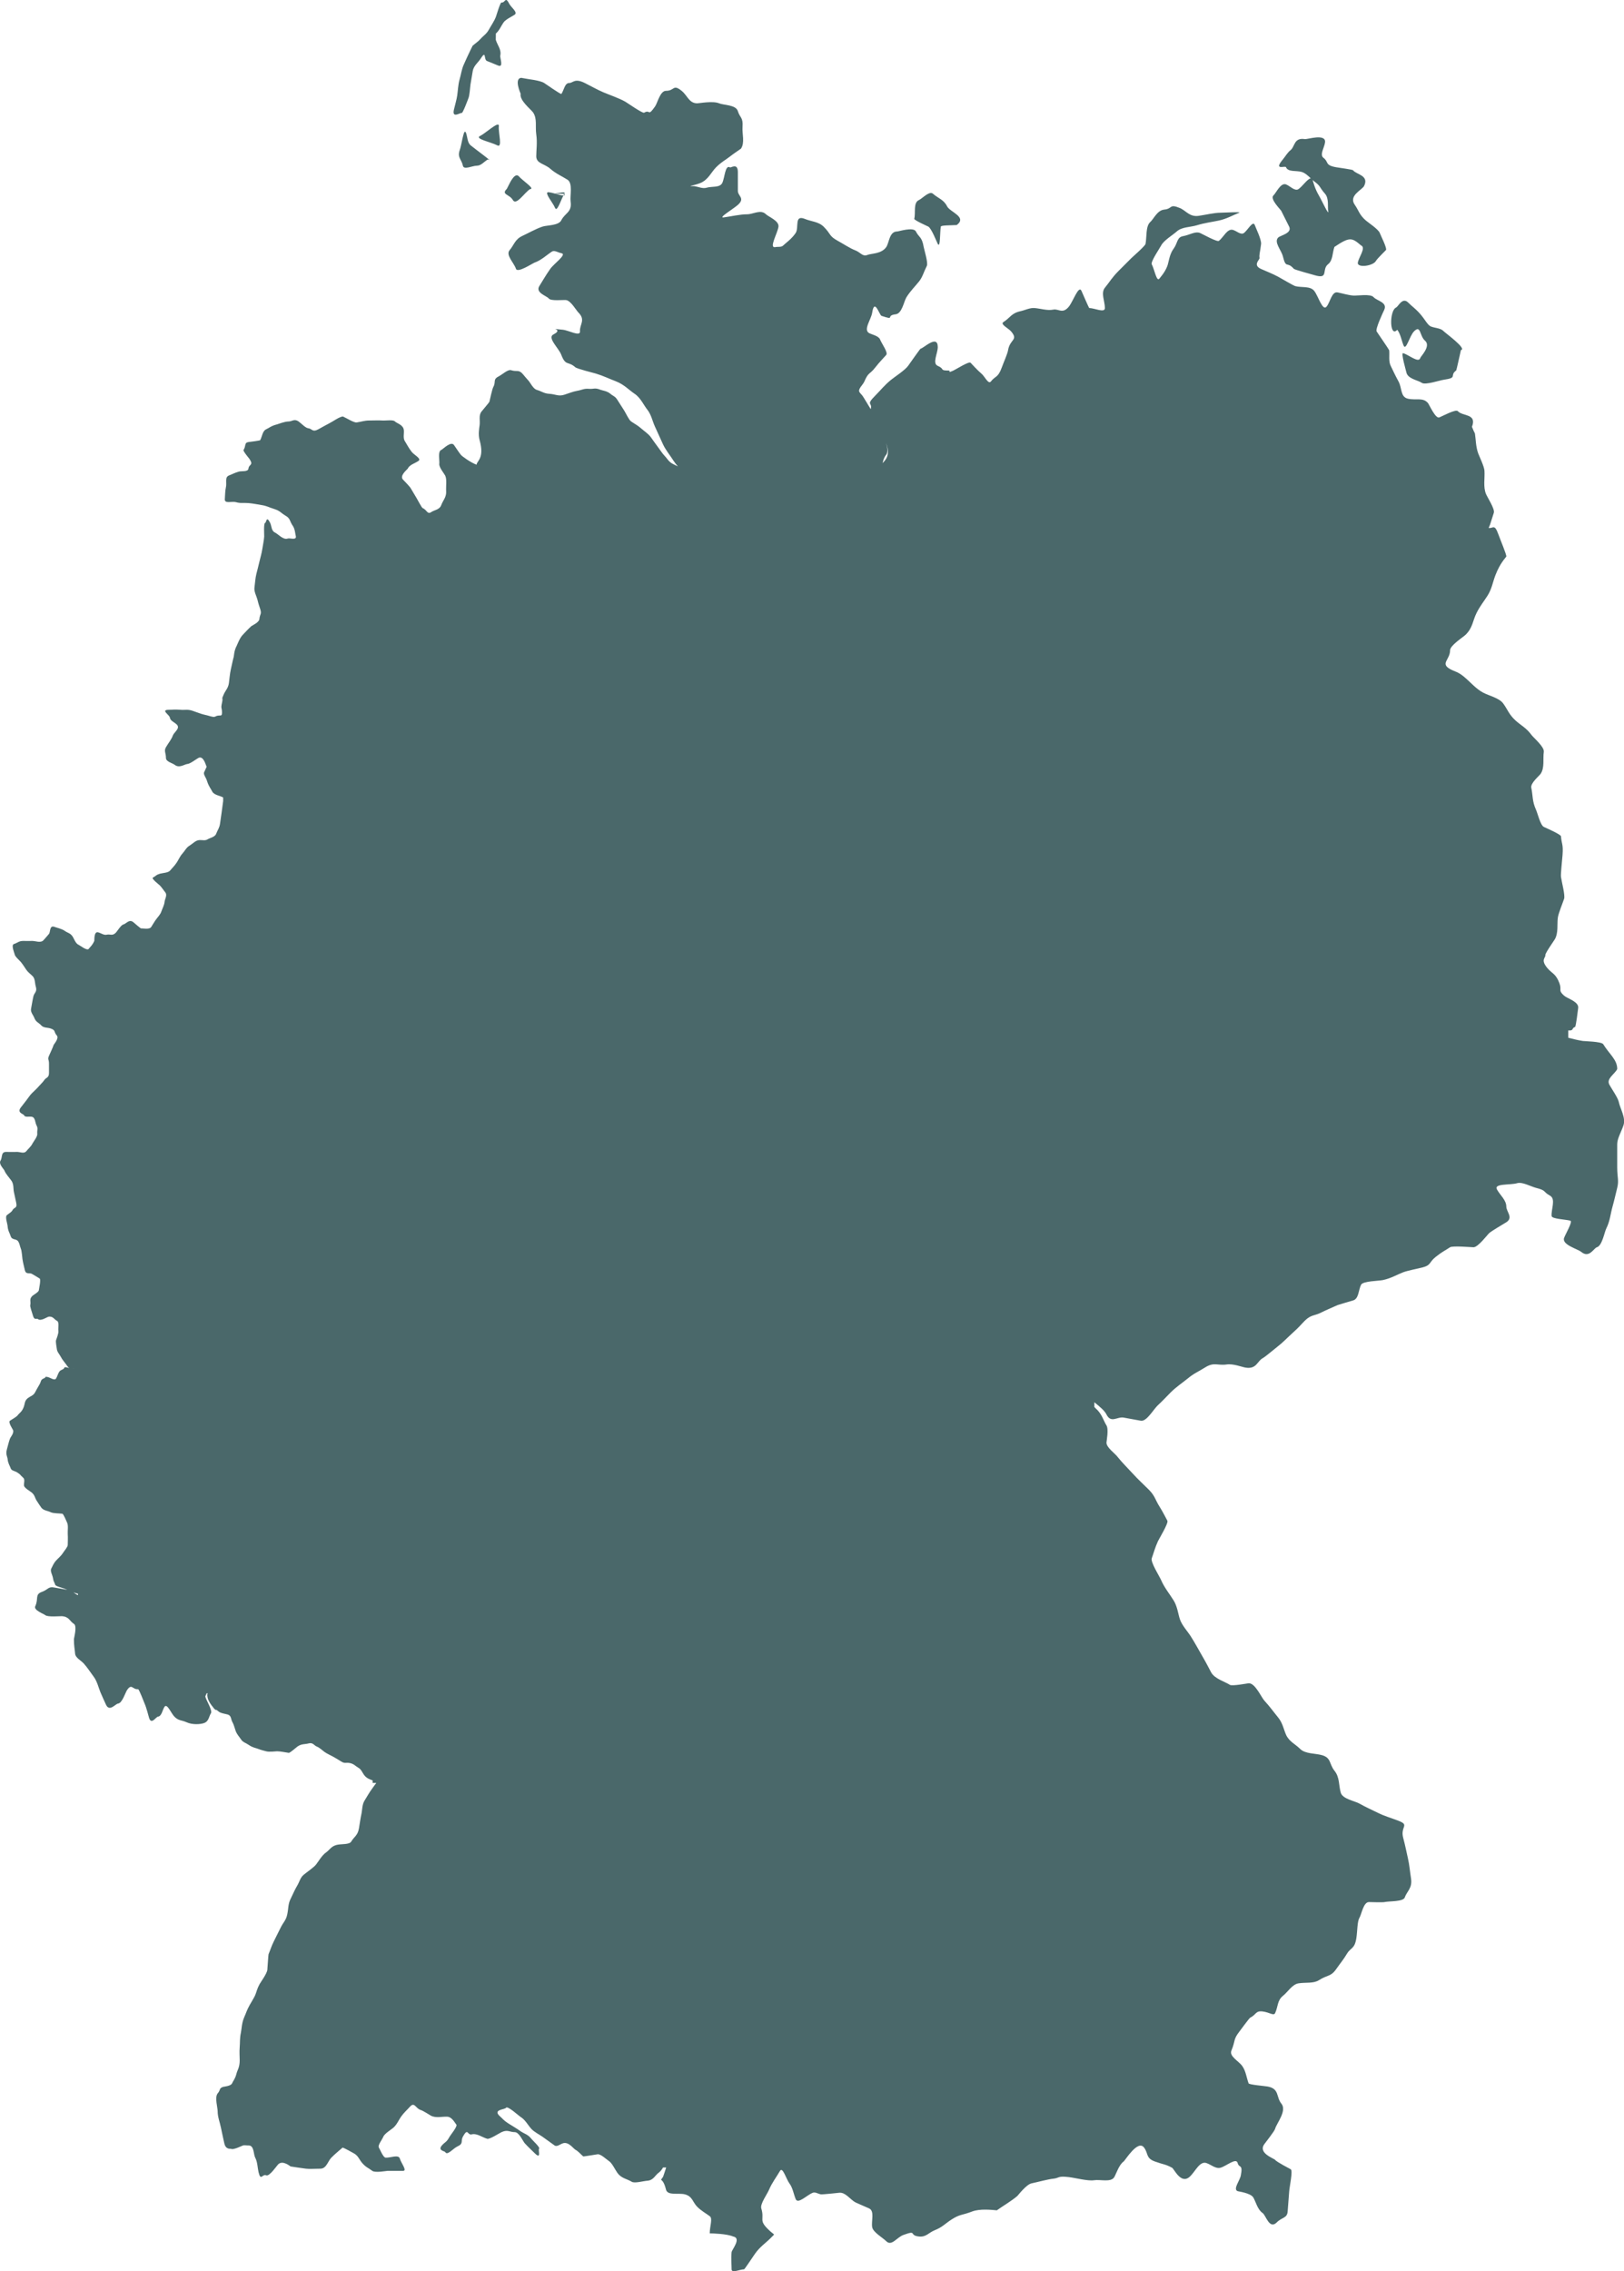
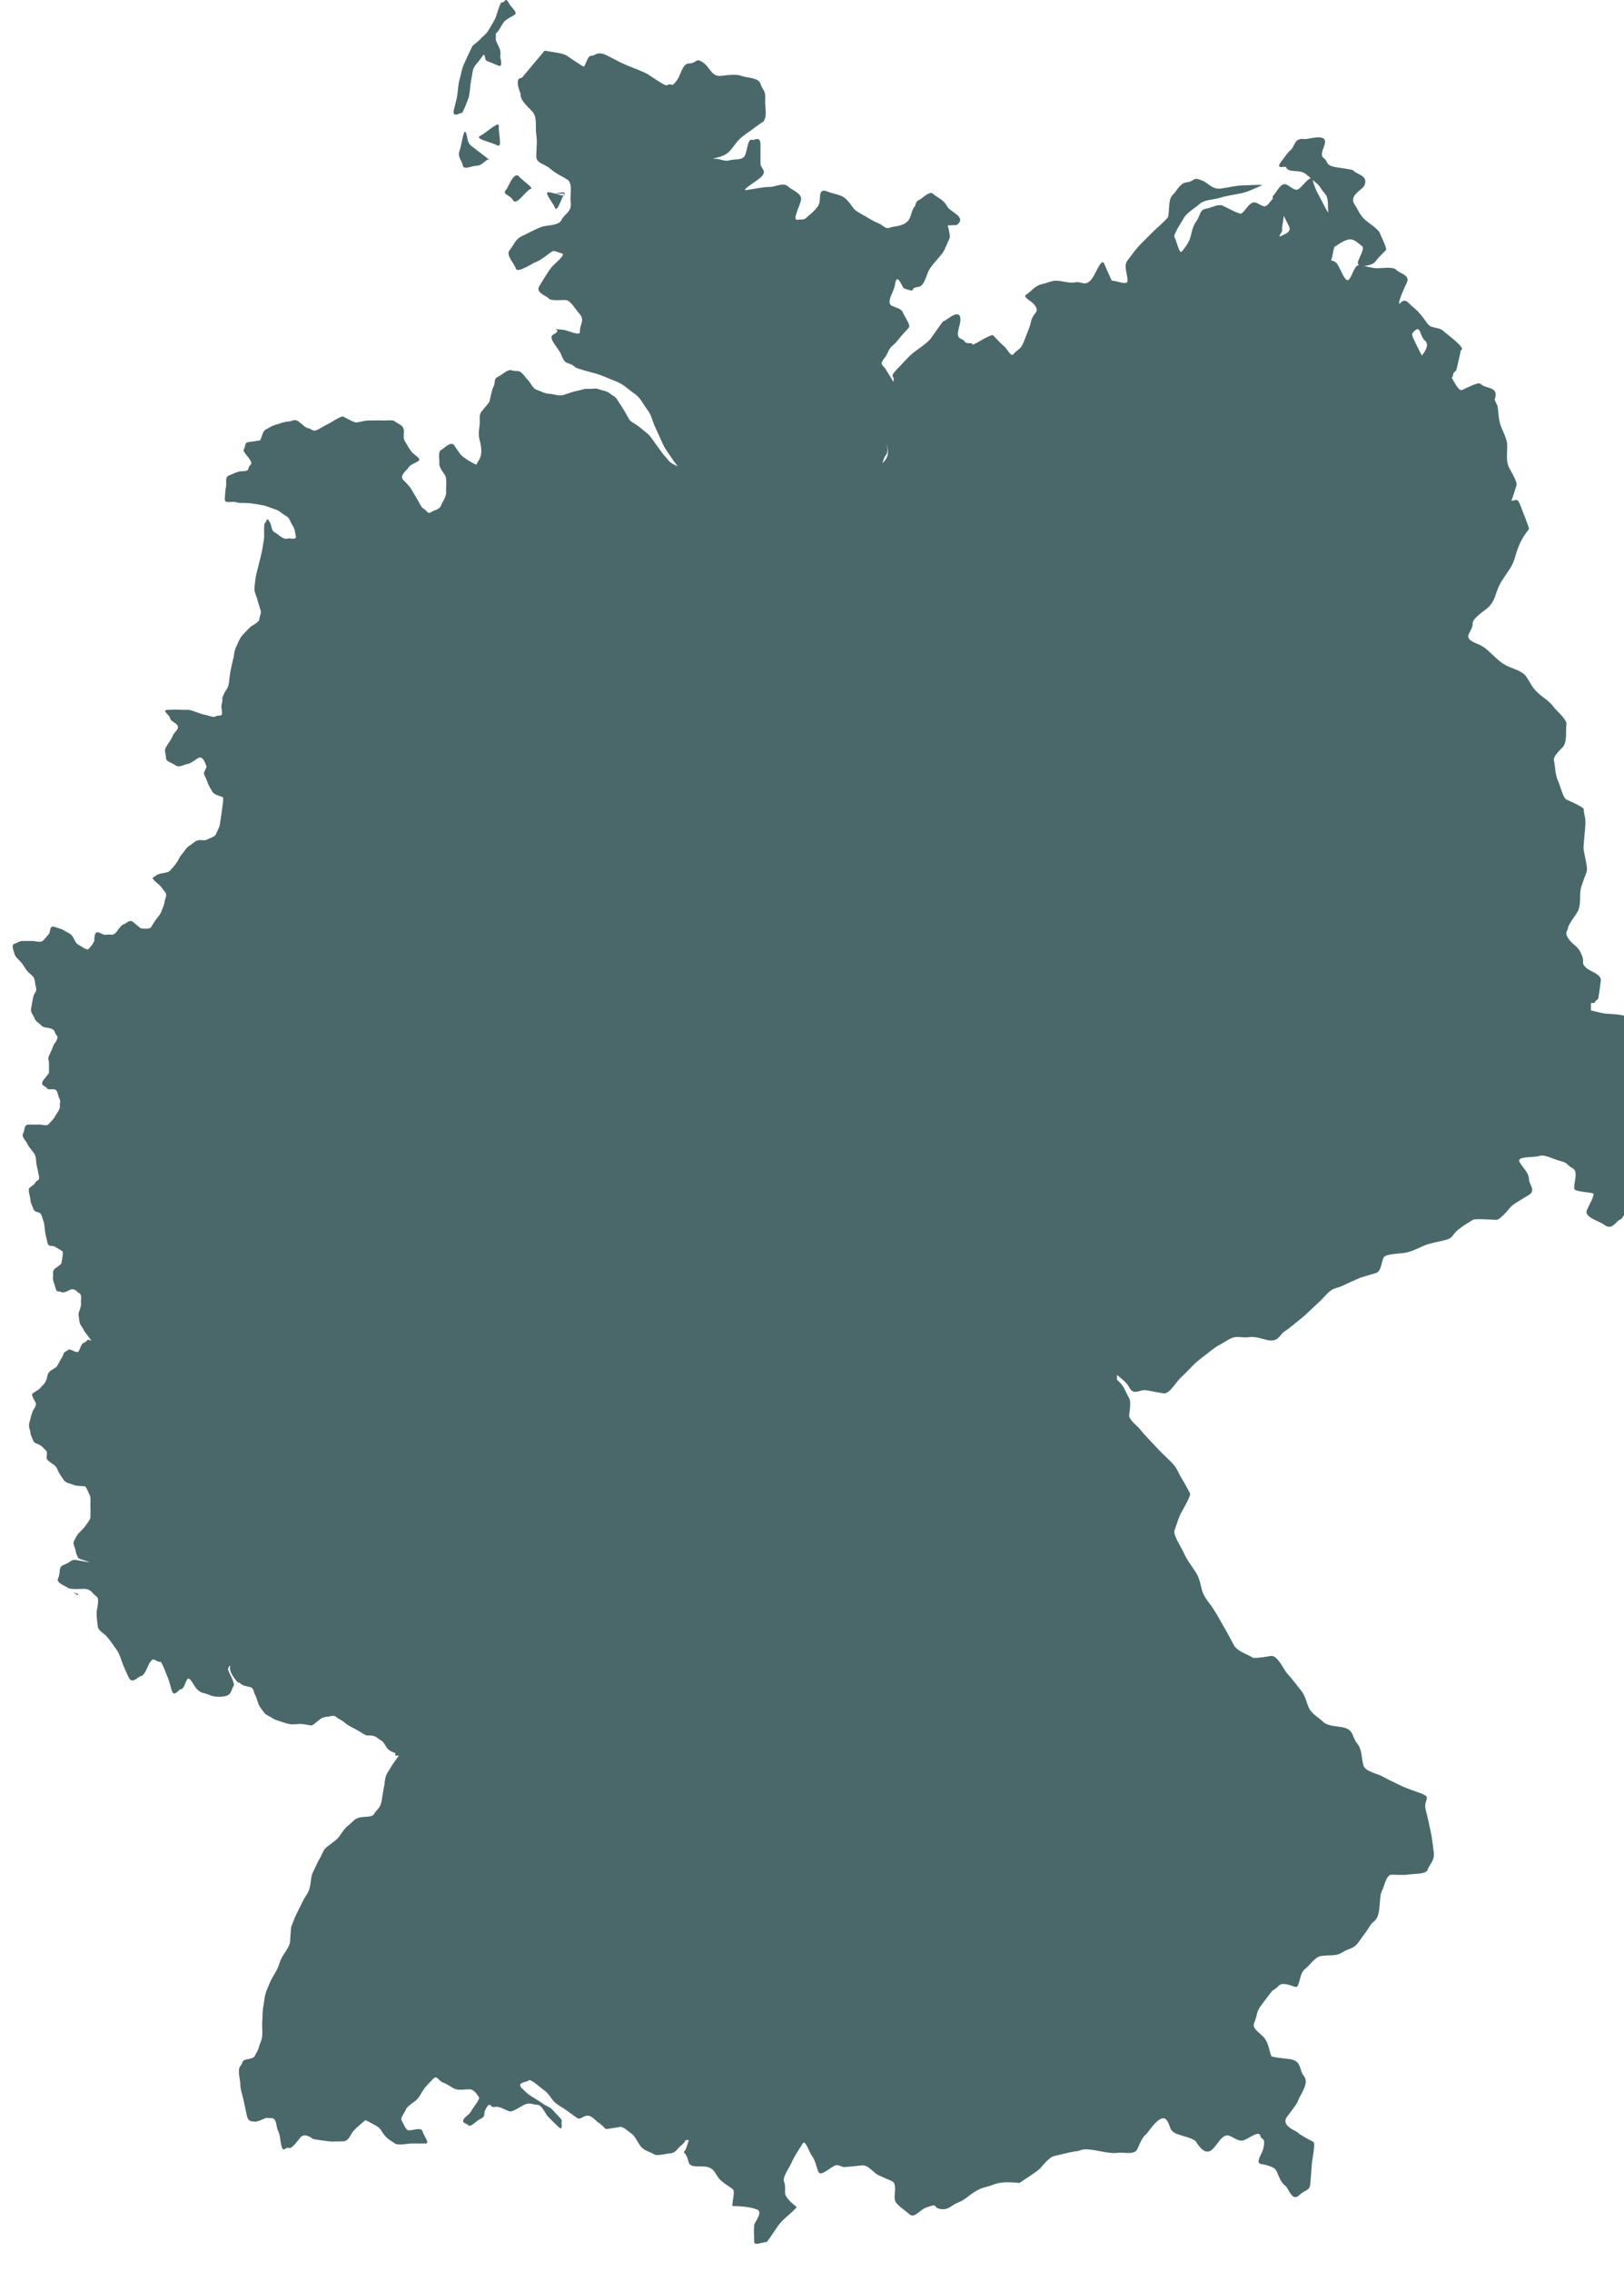
<svg xmlns="http://www.w3.org/2000/svg" id="b" data-name="Ebene 2" width="519.88" height="726.6" viewBox="0 0 519.88 726.6">
  <defs>
    <style>      .f {        fill: #4a686a;      }    </style>
  </defs>
  <g id="c" data-name="Ebene 1">
    <g id="d" data-name="layer1">
-       <path id="e" data-name="path1891" class="f" d="m161.99,0c-.41.05-.7.92-1.47.81-.38-.05-1.6,4.11-1.78,4.59-.54,1.41-1.54,2.81-2.12,3.88-.95,1.74-1.73,1.97-2.81,3.19-.72.81-1.64,1.42-2.47,2.12-.06.05-.01,0-.72,1.41-.75,1.5-1.56,3.36-2.12,4.59-.74,1.61-.87,3.1-1.41,4.97-.42,1.46-.52,3.57-.72,4.94-.2,1.42-.68,2.94-1.06,4.59-.68,2.95,2.07.88,2.5,1.06.34.15,2.09-4.58,2.09-4.59.47-1.02.54-3.4.72-4.59.17-1.12.54-3.16.72-4.25.28-1.68,1.75-2.74,2.47-3.88,1.98-3.11.93.29,2.12.69.41.14,2.84,1.16,3.53,1.44,1.87.75.52-2.46.69-3.19.43-1.93-.95-3.37-1.41-4.97,0-.03-.02-.03-.03-.06.01-.59.03-1.13.03-2.03,1.11-.92,1.64-2.38,2.47-3.56.67-.96,2.8-1.94,3.56-2.47,1.08-.76-1.19-2.35-1.78-3.53-.47-.93-.75-1.19-1-1.16Zm5.06,24.91c-2.71-.05-.37,5.08-.38,5.09-.43,2.16,3.37,5.05,4,6,1.35,2.03.63,4.44,1,7,.38,2.67,0,5.03,0,7,0,2.36,2.62,2.33,4.5,4,1.74,1.55,3.81,2.42,5.5,3.5,1.78,1.14.73,5.1,1,7,.49,3.46-1.79,3.58-3,6-.84,1.69-4.62,1.54-6,2-2.16.72-4.49,2.07-6.5,3-2.34,1.08-2.75,3.1-4,4.5-1.4,1.58,1.33,4,2,6,.49,1.48,5.31-1.77,6-2,2.03-.68,4.06-2.58,5.5-3.5.86-.54,2,.33,3,.5,2.01.33-2.33,3.33-3.5,5-1.65,2.35-2.21,3.48-3.5,5.5-1.39,2.18,2.38,3.17,3,4,.65.87,4.53.41,5.5.5,1.53.14,3.26,3.26,4,4,2.41,2.41.32,3.82.5,6,.15,1.83-3.67-.33-5.5-.5-5.6-.51.75-.38-3,1.5-2.08,1.04,1.67,4.33,2.5,6.5,1.44,3.75,2.16,1.92,4.5,4,.57.51,6.17,1.9,6.5,2,2.61.8,3.89,1.5,6.5,2.5,2.6,1,4.22,2.82,6,4,1.88,1.25,2.97,3.72,4,5,1.34,1.68,1.62,3.57,2.5,5.5l2.5,5.5c.92,2.03,2.22,3.48,3.5,5.5.39.61.85,1.17,1.34,1.72-.63-.31-1.28-.6-1.78-.88-1.2-.65-1.79-1.82-2.5-2.53-.57-.57-1.09-1.41-1.91-2.5-1.11-1.48-1.82-2.53-2.5-3.47-.76-1.05-2.3-2.07-3.16-2.84-.95-.86-2.11-1.45-3.16-2.19-.7-.49-1.61-2.56-2.19-3.47l-2.22-3.47c-.74-1.16-1.26-1.08-2.19-1.88-1.07-.91-2.49-1.02-3.16-1.28-1.91-.76-2.04-.17-3.78-.31-1.55-.13-2.22.4-3.78.66-1.29.22-2.67.81-4.09,1.25-1.85.57-2.72-.18-4.72-.31-1.81-.12-2.23-.71-4.09-1.28-1.1-.34-2.03-2.28-2.5-2.81-1.4-1.57-.67-.77-1.91-2.22-1.34-1.56-1.93-.63-3.78-1.25-.96-.32-2.84,1.4-3.78,1.88-2.2,1.1-.94,1.75-1.88,3.47-.41.75-1.11,4.18-1.25,4.72-.07.26-2.11,2.63-2.53,3.16-.99,1.24-.4,2.85-.62,4.41-.15,1.07-.48,2.99,0,4.72,1.64,5.89-.9,6.63-.97,7.88-1.86-.66-4.66-2.69-5.03-3.16-.68-.85-1.45-2.07-2.19-3.12-.98-1.4-3.55,1.35-4.09,1.56-1.18.45-.48,3.39-.62,4.41-.16,1.13,1.54,3.11,1.88,3.78.6,1.21.21,3.35.31,5.03.12,1.91-1.04,2.95-1.56,4.41-.55,1.53-2.22,1.57-3.16,2.22-1.32.92-1.35-.62-2.84-1.28-.27-.12-1.7-2.84-1.88-3.12l-1.88-3.16c-.45-.75-1.98-2.23-2.53-2.84-1.13-1.27,1.47-3.26,1.56-3.47.59-1.3,2.31-1.66,3.47-2.5.97-.7-1.45-1.9-2.19-2.84-1.08-1.39-1.46-2.28-2.22-3.47-.62-.98-.21-2.31-.31-3.47-.16-1.77-2.19-2.16-2.84-2.81s-2.83-.22-4.09-.31c-1.09-.08-2.65,0-4.09,0-1.64,0-2.25.34-4.09.62-.87.13-3.33-1.44-4.41-1.91-1.22.13-3,1.51-4.41,2.22-.98.49-2.39,1.31-3.44,1.88-1.94,1.06-2.02-.2-3.16-.31-1-.1-2.25-1.55-3.16-2.19-1.37-.96-2.14,0-3.16,0-1.35,0-3.29.81-3.78.94-1.9.48-2.54,1.16-3.44,1.56-1.2.54-1.28,2.31-1.91,3.47-.1.19-3.41.56-3.78.62-1.39.23-.69,1.14-1.56,2.53-.22.35,1.78,2.7,1.88,2.84,1.44,2.16-.16,1.64-.31,3.12-.11,1.12-2.28.71-3.12.97-1.28.38-1.96.77-3.16,1.25-1.37.55-.59,2.4-.94,3.78-.25,1.01-.27,2.89-.34,3.78-.13,1.55,2.29.62,3.47.94,1.74.47,2.07.16,4.09.31,1.4.11,3.62.55,4.09.62,1.89.29,2.28.69,4.09,1.25,2.02.62,2.1,1.24,3.78,2.22,1.49.87,1.19,1.68,2.22,3.16.75,1.07.8,2.68.94,3.12.52,1.73-1.85.71-2.53.97-1.45.54-3.07-1.43-4.09-1.91-1.22-.56-1.06-2.12-1.56-3.12-1.23-2.46-1.22,0-1.56,0-.59,0-.31,3.88-.34,4.41-.1,1.37-.39,2.56-.62,4.09-.2,1.33-.61,2.65-.94,4.06-.38,1.63-.56,2.29-.94,3.78-.36,1.43-.39,2.77-.62,4.41-.18,1.23.68,2.77.94,3.78.48,1.93.62,2.11.94,3.16.48,1.61-.14,1.44-.31,3.16-.1,1.02-2.38,2.06-2.53,2.19-1.11.97-2.11,2.14-2.81,2.84-.94.94-1.8,3.28-1.91,3.47-.85,1.56-.86,3.17-.94,3.47-.37,1.35-.62,2.72-.94,4.09-.3,1.29-.49,3.44-.62,4.41-.22,1.56-1.12,2.39-1.59,3.44-1,2.21-.15.7-.62,2.84-.45,2,0,1.3,0,3.16,0,1.54-.78.44-2.19,1.25-.59.34-2.26-.41-3.47-.62-.77-.14-2.56-.84-3.78-1.25-1.6-.53-2.31-.19-3.78-.31-2.06-.17-2.5,0-3.78,0-2.8,0,.2,1.58.31,2.5.13,1.03,1.48,1.48,2.22,2.22,1.22,1.22-.87,2.43-1.25,3.47-.5,1.37-1.35,2.29-2.22,3.78-.7,1.21,0,1.83,0,3.44,0,1.21,2.06,1.61,2.84,2.22,1.46,1.14,3.13-.24,4.09-.31.84-.06,2.73-1.52,3.44-1.91,1.64-.9,2.43,2.43,2.53,2.53.31.31-.21.83-.31,1.25-.05.2.03-.06-.31.62-.45.89.47,1.59.94,3.16.41,1.37,1.22,2.41,1.59,3.16.57,1.14,2.44,1.33,3.44,1.88.02.01.04.02.06.03v1.16c-.09.69-.38,2.85-.5,3.75-.15,1.16-.36,2.49-.5,3.5-.19,1.36-.75,1.94-1.25,3.25-.4,1.03-2.03,1.29-2.75,1.75-.8.51-1.7.15-2.75.25-1.11.1-2.06,1.2-3,1.75-1.04.61-1.47,1.64-2.25,2.5-.83.92-1.25,1.97-1.75,2.75-.75,1.18-1.49,1.83-2.25,2.75-.58.71-2.52.78-3.25,1-1.37.42-1,.56-2.25,1.25-.55.31,2.08,2.32,2.25,2.5.72.79,1.21,1.56,1.75,2.25.69.88-.18,2.11-.25,3-.08.99-.73,2.19-1,3-.4,1.21-1.29,1.93-2,3-.54.81-1.12,1.79-1.25,2-.6.96-2.7.42-3.25.5-.2.03-2.05-1.64-2.5-2-1.36-1.09-2.24.52-3.25.75-.65.15-1.95,2.17-2.25,2.5-1.18,1.31-1.91.48-3,.75-.92.23-1.83-.5-2.75-.75-1.45-.4-1.17,2.58-1.25,2.75-.72,1.58-1.25,1.79-1.75,2.5-.55.79-2.85-1.1-3.25-1.25-1-.38-1.56-2.15-2-2.75-.77-1.07-1.4-.98-2.5-1.75-.91-.64-2.59-1-3.25-1.25-1.62-.62-1.26,1.62-1.75,2.25-.33.42-1.02,1.16-1.75,2-.92,1.05-2.65.18-3.75.25-.75.05-1.35,0-2.75,0s-1.72.57-3,1c-.95.32.23,3,.25,3.25.05.7,1.65,2.07,2,2.5.75.93,1.26,1.8,1.75,2.5.58.83,1.27,1.27,2,2,.86.86.71,2.31,1,3.25.57,1.84-.46,1.99-.75,3.25-.3,1.3-.48,2.58-.75,4-.2,1.05.74,2.04,1,2.75.55,1.52,1.4,1.56,2.25,2.5.78.87,1.98.66,3,1,1.76.59.93,1.04,2,2.25.8.9-.92,2.77-1,3-.34,1.03-.94,2.19-1.5,3.5-.53,1.23,0,1.02,0,2.5v3c0,1.57-.92,1.39-1.5,2.25-.51.76-.97,1.11-1.75,2-.76.87-1.57,1.57-2.25,2.25-.56.56-1.22,1.57-1.75,2.25l-1.75,2.25c-1.37,1.76.83,2.07,1,2.5.32.79,1.67.33,2.5.5,1.16.23,1.02,1.87,1.5,2.75.59,1.08.13,1.42.25,2.75.08.84-1.25,2.51-1.5,3-.56,1.12-1.25,1.57-2,2.5-.78.97-2.08.16-3.25.25-.67.05-2.09,0-3.25,0-1.68,0-1.13,1.78-1.75,2.75-.73,1.14,1.02,2.65,1.25,3.25.41,1.07,1.55,2.24,2.25,3.25.75,1.08.55,2.55.75,3.5l.75,3.5c.41,1.93-.64,1.28-1.25,2.5-.24.48-1.17,1-1.75,1.5-.62.53.19,2.66.25,3.5.11,1.52.66,2.14,1,3.25.32,1.03,1.41.88,2,1.25.79.49.93,2.04,1.25,2.75.29.64.4,2.61.5,3.25.23,1.49.45,2.12.75,3.5.34,1.58,1.47.82,2.25,1.25,1.01.56,1.86,1.12,2.5,1.5.49.3-.23,3.39-.25,3.75-.04.56-1.69,1.48-2,1.75-1.21,1.06-.47,1.88-.75,3-.13.52.59,2.37.75,3,.55,2.2,1.22,1.04,1.75,1.5.85.73,2.91-.67,3.25-.75,1.49-.34,1.96.89,2.75,1.25.88.4.36,2.31.5,3.25.13.83-.68,2.73-.75,3-.15.6.21,2.34.25,2.75.09,1.01.88,1.76,1.25,2.5.5,1,1.24,1.77,1.75,2.5.26.37.54.86,1,1.16-.15-.06-.27-.1-.5-.16-1.78-.4-.42.16-2,.75-1.02.38-1.17,1.83-1.75,2.75-.5.79-1.83-.33-2.75-.5-1.07-.19-.17.07-1.25.5-1.05.42-.66.99-1.5,2.25-.33.5-.88,1.59-1.25,2.25-.53.96-1.53,1.19-2.25,1.75-1.23.96-.84,1.82-1.5,3.25-.62,1.33-1.1,1.37-2,2.5-.18.23-2.04,1.36-2.25,1.5-.68.45.95,2.84,1,3,.34,1.01-.79,2.18-1,2.75-.42,1.14-.63,2.19-1,3.5-.42,1.48.19,2.3.25,3,.12,1.4.72,2.16,1,3,.25.75,1.33.83,2,1.25,1.33.83.81.71,2,1.75.63.55.17,1.67.25,2.5.08.79,2.07,1.86,2.5,2.25,1,.9.89,1.48,1.5,2.5.54.9,1,1.5,1.5,2.25.66.99,2.11,1.05,3,1.5.87.44,2.79.37,3.75.5.42.06,1.31,2.41,1.5,2.75.51.94.18,2.63.25,3.75.09,1.28,0,2.65,0,3.5,0,.65-1.2,2-1.5,2.5-.57.95-1.57,1.75-2.25,2.5-.88.98-1.15,1.91-1.5,2.5-.48.81.35,2.08.5,3,.25,1.48.35,1.04.75,2.25.16.48,2.27.94,3,1.25l.88.38c-1.3-.32-2.68-.47-4.25-.78-1.86-.37-1.84.65-3.91,1.41-2.32.84-.98,2.11-2.12,4.59-.59,1.28,2.72,2.43,3.19,2.84.78.69,4.79.31,5.31.34,2.38.16,2.5,1.6,3.88,2.47,1.09.69,0,4.45,0,4.94,0,2.12.28,3.31.38,4.59.1,1.33,1.9,2.16,2.81,3.19,1.21,1.36,2.11,2.81,3.19,4.25,1.05,1.4,1.55,3.59,2.12,4.94.59,1.38,1.24,2.79,1.75,3.91,1.12,2.47,3.05-.27,3.91-.34,1.26-.11,2.35-3.56,2.81-4.25,1.55-2.33,1.77-.16,3.56-.34.34-.03,1.83,4.02,2.09,4.59.58,1.26,1.2,3.82,1.44,4.59.72,2.32,2.18-.3,2.81-.38,1.26-.16,1.42-2.1,2.12-3.16.83-1.25,2.13,2.1,3.19,3.16,1.36,1.36,2.24,1.04,3.88,1.78,1.9.86,4.35.67,5.53.28,1.66-.55,1.64-2.25,2.25-3.12.62-.89-1.51-4.22-1.75-5.28-.08-.36.03-.13.34-1.06l.09.19c-.04-.1-.05-.19-.06-.28h.34s-.02.08-.03.12c-.03.14-.06.29-.06.44l-.19-.28c.05.13.11.27.19.41.01,1,.56,2.09,1.31,3.12.16.22.27.35.41.5.37.58.79,1.02,1.19,1.06l-.06-.12c.22.14.45.32.72.56.67.6,2.41.8,3,1,1.18.39.9,1.5,1.5,2.5.39.65.67,1.85,1,2.75.42,1.15,1.25,1.96,1.75,2.75.54.85,1.56,1.09,2.5,1.75,1.21.85,2.23.93,3,1.25.76.32,2.28.69,2.5.75.94.28,3.07,0,3.5,0,1.11,0,2.55.34,3.75.5.37.05,2.37-1.72,2.75-2,1.31-.95,2.53-.72,3.5-1,1.53-.44,1.84.67,2.75,1,.82.3,1.85,1.29,2.5,1.75.72.51,1.93,1.05,2.75,1.5,1.09.6,1.61.96,2.5,1.5,1.3.78,1.4.25,2.75.5,1.33.24,1.95,1.06,2.75,1.5,1.01.55,1.23,1.54,2,2.5.69.86,1.69,1.26,2.59,1.56v.81h1.16c-.43.59-.94,1.31-1.28,1.78-1.19,1.64-1.4,2.19-2.47,3.88-.82,1.3-.69,2.99-1.06,4.59-.19.82-.48,2.82-.72,4.25-.39,2.36-1.56,2.69-2.47,4.25-.61,1.04-3.05.71-4.59,1.06-1.83.42-2.3,1.61-3.53,2.47-1.31.92-2.5,3.04-3.19,3.88-.73.9-2.87,2.36-3.88,3.19-1.14.93-1.35,2.24-2.12,3.53-.81,1.34-1.28,2.56-2.12,4.25-.82,1.63-.65,3.02-1.06,4.94-.42,1.96-1.21,2.41-2.12,4.25l-2.12,4.25c-.88,1.76-1.02,2.5-1.75,4.25-.06.15-.33,4.33-.38,4.94-.09,1.21-2.12,3.95-2.47,4.59-.88,1.64-.92,2.32-1.41,3.53-.29.72-1.38,2.46-1.78,3.19-.95,1.7-1.07,2.4-1.75,3.91-.79,1.75-.81,3.75-1.06,4.94-.4,1.87-.24,2.9-.38,4.59-.14,1.82,0,2.73,0,4.25,0,2.3-.74,3.08-1.03,4.25-.42,1.69-.97,2.11-1.44,3.16-.36.81-2.74,1.04-2.81,1.06-1.49.56-.67.79-1.78,2.12-1,1.2,0,4.53,0,5.66,0,1.92.71,3.55,1.06,5.31.32,1.61.87,4.06,1.06,4.94.47,2.18,2.05,1.72,2.12,1.78.64.53,3.68-1.01,3.88-1.06.45-.12.97,0,1.44,0h.34c1.84,0,1.53,2.81,2.12,3.91.74,1.36.76,3.29,1.06,4.59.72,3.1,1.21.52,2.47,1.06,1.05.45,3.42-3.15,3.88-3.56,1.49-1.35,3.84.71,3.91.72,1.32.24,3.29.48,4.94.72.99.14,2.98,0,4.59,0,1.97,0,2.4-2.4,3.53-3.53,1.54-1.54,2.33-2.08,3.56-3.19.19-.17,3.33,1.65,3.53,1.75,1.52.76,1.81,2.06,2.81,3.19,1.25,1.41,1.98,1.53,3.19,2.47.91.71,4.65,0,4.94,0h4.97c1.34,0-.71-2.58-1.06-3.88-.4-1.48-3.06-.23-4.59-.34-.78-.06-1.81-2.72-2.12-3.19-.49-.74.99-2.48,1.41-3.53.39-.97,2.57-2.3,3.19-2.84,1.18-1.05,1.7-2.43,2.47-3.53.92-1.31,1.87-2.1,2.84-3.19,1.51-1.7,1.78.54,3.53,1.06.68.2,3,1.68,3.19,1.78,1.54.86,3.77.24,5.28.34,1.54.1,2.51,2.17,2.84,2.47.58.51-1.88,3.45-2.12,3.91-1.04,1.92-1.4,1.59-2.47,2.81-1.43,1.64.91,1.81,1.06,2.12.64,1.27,2.58-1.19,3.88-1.78,2.13-.97.97-1.69,1.78-3.16,1.66-2.99,1.41-.37,2.81-.72,1.66-.42,3.32.93,4.97,1.41.81.23,3.86-1.79,4.59-2.12,1.96-.91,2.59,0,4.25,0,1.38,0,2.63,2.95,3.16,3.53,1.08,1.2,2.3,2.3,3.19,3.19,2.27,2.27,1.04-1.04,1.41-1.41.43-.43-2-2.58-2.47-3.19-1.15-1.47-2.23-1.56-3.53-2.47-1.42-1-2.52-1.61-3.88-2.47-1.49-.95-1.85-1.57-2.5-2.12-2.73-2.34,1.4-2.23,1.78-2.84.5-.79,4.01,2.48,4.59,2.84,1.62.99,2.39,2.62,3.53,3.88.92,1.01,2.56,1.82,3.53,2.5,1.23.86,2.64,1.89,3.91,2.81.79.57,1.87-.48,2.81-.72,1.79-.45,3.19,1.74,3.91,2.12.95.52,1.64,1.42,2.47,2.12.06.05,3.77-.56,4.59-.69,1.01-.15,2.96,1.75,3.53,2.09,1.11.67,2.05,2.82,2.84,3.91,1.25,1.72,3.02,1.85,4.59,2.81.89.55,3.72-.26,4.94-.34,1.99-.14,2.57-1.8,3.53-2.47.74-.52,1.14-1.12,1.53-1.78,0,0,.03,0,.03,0h.97c-.46,1.4-.93,2.9-1.06,3.09-1.27,1.78-.1-.41,1,4,.5,2,4,1,6,1.5,2.5.63,2.52,2.52,4,4,1.27,1.27,2.91,2.18,4,3,1.02.76,0,3.14,0,5.5.97,0,5.43.12,7.5,1,2.77.5-.42,4.21-.5,5-.22,2.17,0,3.81,0,5.5,0,1.33,2.67,0,4,0,.15,0,2.93-4.18,3.5-5,1.53-2.18,3.43-3.43,5-5l1-1c.27-.27-.16-.16-2-2-2.82-2.82-.91-2.97-2-6.5-.43-1.39,1.91-4.58,2.5-6,.91-2.17,2.37-4.06,3.5-6,.84-1.44,2,2.67,3,4,1.08,1.44,1.33,3.33,2,5,.72,1.81,3.67-1.33,5.5-2,.8-.29,1.67.33,2.5.5.53.11,5.4-.45,6-.5,1.94-.16,3.33,2,5,3,.37.22,3.25,1.44,4.5,2,1.85.82.67,4,1,6,.27,1.64,3.34,3.34,4.5,4.5,1.73,1.73,3.34-1.21,5.5-2,4.56-1.66,1.61.16,5,.5,2.29.23,3.07-1.23,5-2,2.57-1.03,3.28-2.09,5.5-3.5,2.67-1.7,3.26-1.25,6.5-2.5,2.47-.95,6.21-.53,7.91-.38,1.69-1.23,4.88-3.1,6.59-4.62.2-.18,2.83-3.64,4.5-4,2.24-.48,5.24-1.32,7-1.5,1.91-.19,1.36-.96,5-.5,2.15.27,6.07,1.3,8,1,2.07-.32,5.44.76,6.5-1,.6-1,1.5-3.96,3-5,.48-.33,4.52-7.05,6.5-4.5,1.48,1.91.5,3.41,3.5,4.5,2.78,1.01,3.35.83,5.5,2,.67.37,2.75,5.25,5.5,3,1.83-1.5,3.25-5.25,5.5-4.5,1.5.5,2.97,1.92,4.5,1.5,1.83-.5,5.04-3.34,5.5-1.5.42,1.69,1.76.2,1,4-.33,1.67-2.58,4.37-1,5,.18.07,4.15.59,5,2,.78,1.3,1.35,3.9,3,5,1.02.68,2.14,5.36,4.5,3,1.73-1.73,3.33-1.3,3.5-3.5.2-2.59.39-4.96.5-6.5.1-1.42,1.22-6.57.5-7-.19-.11-4.57-2.39-5-3-.35-.5-5.52-2.12-3.5-5,.57-.82,3.29-4.17,3.5-5,.42-1.66,3.86-5.72,2-8-1.76-2.15-.56-4.84-4.5-5.5-.99-.17-5.84-.56-6-1-.67-1.83-.88-3.9-2-5.5-1.17-1.67-4.28-3.12-3.5-5,1.34-3.23.54-3.49,2.5-6,.26-.33,3.17-4.33,3.5-4.5,2.01-1.01,1.7-2.29,4-2,2.26.28,3.54,1.52,4,.5.96-2.11.65-4.02,2.5-5.5,1.58-1.26,2.96-3.69,5-4,2.31-.36,4.75.11,6.5-1,2.78-1.77,3.8-1.08,5.5-3.5,1.56-2.22,2.25-2.92,3.5-5,1.19-1.99,2.45-1.41,3-5,.36-2.36.25-5.25,1-6.5.65-1.08,1.26-5,3-5,.31,0,4.41.14,5,0,1.51-.35,6.02-.05,6.5-1.5.64-1.92,2.47-2.93,2-6-.41-2.67-.5-4.34-1-6.5-.39-1.68-.87-4.19-1.5-6.5-1.02-3.72,2.19-4.08-1.5-5.5-2.5-.96-4.58-1.54-6.5-2.5-1.61-.8-4.32-2.02-6-3-1.45-.84-5.42-1.46-6-3.5-.69-2.42-.31-4.88-2-7-1.75-2.19-1-4.14-4-5-2.16-.62-5.36-.36-7-2-1.55-1.55-3.51-2.33-4.5-4.5-.74-1.63-1.09-3.78-2.5-5.5-1.51-1.84-2.5-3.3-4.5-5.5-.93-1.02-2.95-5.67-5-5.5-.38.03-5.29.97-6,.5-1.49-.99-4.86-1.91-6-4-.96-1.77-1.35-2.67-3-5.5-1.1-1.89-2.21-3.97-3.5-6-1.02-1.6-2.84-3.53-3.5-5.5-.56-1.68-.79-4.04-2-6-1.21-1.96-2.96-4.08-4-6.5-.54-1.26-3.45-5.75-3-7,.58-1.6,1.03-3.4,2-5.5.25-.55,3.41-5.76,3-6.5-.54-.97-1.44-2.84-2.5-4.5-1.46-2.3-1.41-3.41-3.5-5.5s-3.18-3-5-5c-1.29-1.42-3.69-3.81-5-5.5-.91-1.17-3.5-2.92-3.5-4.5,0-.35.77-4.29,0-5.5-1-1.57-1.43-3.71-3.5-5.5-.13-.11-.25-.25-.38-.38v-1.53c2.05,1.68,3.27,2.7,3.88,3.91,1.47,2.93,3.45.63,5.5,1l5.5,1c1.87.34,4.08-3.71,5.5-5,1.47-1.34,2.74-2.74,4-4,1.88-1.88,3.59-2.94,5.5-4.5,2.22-1.82,3.38-2.15,5.5-3.5,2.96-1.89,4.01-.57,7-1,2.08-.3,4.86.81,6,1,3.55.59,3.73-2.04,5.5-3,.89-.49,3.25-2.53,4.5-3.5,2.23-1.73,2.96-2.67,5-4.5,2.28-2.05,2.8-2.8,4-4,1.93-1.93,3.22-1.61,5-2.5,1.93-.97,3.41-1.55,5.5-2.5.22-.1,4.61-1.38,5-1.5,1.78-.54,1.67-3.33,2.5-5,.6-1.2,5.66-1.21,7-1.5,2.62-.56,4.44-1.71,6.5-2.5,1.32-.51,4.68-1.17,6-1.5,3.1-.78,2.1-1.64,4.5-3.5,2.19-1.71,2.74-1.83,4.5-3,.8-.53,6.92,0,7.5,0,1.46,0,4.43-3.99,5-4.5.84-.76,4.48-2.85,5.5-3.5,2.33-1.48,0-3.38,0-5,0-2.09-2-3.67-3-5.5-1.09-1.99,4.33-1.33,6.5-2,1.58-.49,4.46,1.11,6,1.5,3.43.86,2.09,1.16,4.5,2.5,1.9,1.06.33,4.33.5,6.5.07.96,4.3,1.07,6,1.5.86.22-1.55,4.26-2,5.5-.8,2.21,4.32,3.53,5.5,4.5,2.57,2.11,3.96-1.19,5-1.5,1.69-.51,2.41-4.82,3-6,1.22-2.43,1.34-4.68,2-7,.52-1.84,1.09-4.34,1.5-6,.59-2.34,0-3.38,0-6.5v-7.5c0-1.79,1.35-4.04,2-6,.82-2.47-1.07-5.33-1.5-7.5-.26-1.3-2.31-4.23-3-5.5-1.07-1.96,1.65-3.31,2.5-5,.06-2.98-2.57-4.83-4.5-8-.68-.83-5.94-.91-6.5-1-1.68-.26-3.21-.65-4.66-1.03v-2.34c1.9.14.96-.73,2.16-1.12.31-.1.92-5.52,1-6,.34-2.07-3.44-3.06-4.5-4-2.03-1.81-.64-1.72-1.5-4-1.19-3.18-2.45-3.06-4-5-2.06-2.58-.38-3.08-.5-4-.07-.6,2.65-4.41,3-5,1.23-2.05.7-4.9,1-7,.2-1.38,1.48-4.44,2-6,.38-1.15-.75-5.23-1-7-.13-.9.34-4.8.5-7,.26-3.6-.28-3.31-.5-6-.05-.63-5.32-2.9-5.5-3-1.12-.61-1.96-4.32-2.5-5.5-1.25-2.74-.96-4.46-1.5-7-.33-1.53,2.5-3.75,3-4.5,1.32-1.99.67-4.72,1-7,.23-1.64-3.22-4.42-4-5.5-1.55-2.13-3.38-3.04-5-4.5-2.12-1.91-2.56-3.52-4-5.5-1.29-1.77-4.49-2.42-6.5-3.5-2.26-1.22-3.99-3.33-6-5-2.05-1.71-2.88-1.6-4.5-2.5-3.23-1.8,0-3,0-6,0-1.58,4.24-4.24,5-5,2.31-2.31,2.18-4.37,3.5-7,1-2.01,2.37-3.73,3.5-5.5,1.37-2.15,1.65-4.28,2.5-6.5,1.51-3.93,3.21-5.5,3.5-6,.1-.61-1.91-5.34-2.5-7-1.32-3.68-1.67-1.88-3.16-2.16.05-.11.1-.24.16-.34.32-.59.76-2.28,1.5-4.5.4-1.19-2.05-4.92-2.5-6-.96-2.31-.33-5-.5-7.5-.09-1.35-1.72-4.74-2-5.5-.78-2.13-.79-4.76-1-6-.03-.19-.04-.24-.06-.41-.2-.35-.49-.97-.94-2.09,1.66-4.31-2.97-3.3-4.5-5-.7-.78-5.18,1.73-6,2-1.19.4-3.19-4.11-3.5-4.5-1.59-2.04-3.89-.9-6.5-1.5-2.45-.56-1.84-3.37-3-5.5-1.27-2.32-1.75-3.5-2.5-5-.75-1.5-.33-3.33-.5-5-.02-.19-3.58-5.36-4-6-.5-.76,1.98-5.97,2.41-6.91,1.13-2.45-2.32-2.87-3.41-4.09-1-1.13-5.18-.4-6.5-.5-1.69-.13-3.33-.67-5-1-1.86-.37-2.33,3-3.5,4.5-1.31,1.68-2.67-3.33-4-5-1.29-1.61-4-1-6-1.5-.68-.17-4.25-2.32-5.5-3-1.82-.99-3.89-1.77-5.5-2.5-2.8-1.27-.42-2.93-.5-3.5-.17-1.21.19-1.75.5-4.5.15-1.39-1.76-5.27-2-6-.57-1.72-2.34,1.67-3.5,2.5-.99.71-2.33-.67-3.5-1-1.83-.52-3,2.33-4.5,3.5-.57.45-5.35-2.23-6-2.5-1.58-.66-3.33.61-5.5,1-2,.36-1.69,2.26-3,4-1.36,1.82-1.55,4.26-2,5.5-.77,2.12-2.39,3.83-2.5,4-.91,1.46-1.67-3-2.5-4.5-.43-.78,2.63-5.27,3-6,.82-1.64,3.7-3.33,5-4.5,1.66-1.5,4.33-1.33,6.5-2,2.43-.75,4.86-1.04,7-1.5,2.5-.54,4.66-1.79,6.5-2.5.94-.36-5.01,0-6,0-2.01,0-4.63.66-7,1-2.91.42-4.03-1.68-6-2.5-3.46-1.44-2.27.23-5,.5-2.27.23-3.31,2.94-4.5,4-1.49,1.32-1.07,4.97-1.5,7-.14.66-4.22,4.22-4.5,4.5l-4,4c-2.3,2.3-2.91,3.56-4.5,5.5-1.37,1.68,0,4.33,0,6.5,0,1.67-3.33,0-5,0-.13,0-2.38-5.23-2.5-5.5-.88-1.94-2.67,3.33-4,5-2.04,2.55-3.3.66-5,1-1.97.39-4-.33-6-.5-1.53-.13-3,.67-4.5,1-3.01.67-3.24,2.06-5.5,3.5-1.1.7,1.67,2,2.5,3,2.37,2.84-.4,2.38-1,6-.2,1.19-1.32,3.63-2,5.5-1.24,3.42-2.06,2.64-3.5,4.5-.8,1.03-2-1.67-3-2.5-1.29-1.07-3.12-3.12-3.5-3.5-.53-.53-4.62,2.1-5.5,2.5-2.16.98-.68,0-1.5,0-3.04,0-1.14-.49-3.5-1.5-1.84-.79,0-4,0-6,0-4.21-4.59.42-5.5.5-.15.01-3.65,5.02-4,5.5-1.03,1.42-4.32,3.53-5.5,4.5-2.12,1.73-3.24,3.24-5,5-3.19,3.19-.82,2.13-1.47,4.34-.78-1.31-1.58-2.58-2.03-3.34-.82-1.4-.81-1.08-1.5-2-.76-1.02,1-2.33,1.5-3.5,1.34-3.12,1.64-2.11,3.5-4.5,1.34-1.72,2.27-2.6,3.5-4,.67-.76-1.44-3.59-2-5-.44-1.1-2.79-1.59-3.5-2-1.9-1.09.67-4.33,1-6.5.75-4.86,2.29.76,3,1,4.64,1.55,1.11-.12,4.5-.5,2.09-.23,2.64-4.15,3.5-5.5,1.3-2.04,2.68-3.35,4-5,1.14-1.42,1.43-2.86,2.5-5,.47-.93-.87-5.23-1-6-.57-3.39-1.5-3.01-2.5-5-.78-1.55-5.5,0-6,0-2.55,0-2.53,3.61-3.5,5-1.56,2.23-4.77,1.99-6,2.5-1.59.66-2.18-.82-4-1.5-1.52-.57-3.69-2.01-5.5-3-2.91-1.59-2.09-2.09-4.5-4.5-1.68-1.68-3.99-1.66-6-2.5-3.56-1.48-1.84,2.76-3,4.5-1.29,1.93-3.25,3.25-4,4-.6.6-1.67.33-2.5.5-2.15.43.67-4.33,1-6.5.29-1.9-3.21-3.21-4-4-1.67-1.67-4.09,0-6,0-2.34,0-5.06.67-7.5,1-1.99.27,3-2.67,4.5-4,2.42-2.15,0-2.8,0-4.5v-6c0-3.05-2.22-1.33-2.5-1.5-1.6-.96-1.67,3.33-2.5,5-.78,1.56-3.33,1-5,1.5-1.29.39-2.67-.33-4-.5-.17-.02-.33,0-.5,0-1.84,0,.36-.14,2.5-1,2.49-1,3.54-3.54,5-5,1.81-1.81,2.79-2.17,4.5-3.5,1.13-.88,2.33-1.67,3.5-2.5,1.3-1.95.33-4.67.5-7,.22-3.08-.85-2.85-1.5-5-.62-2.06-4.51-1.88-6-2.5-2.01-.84-6.35,0-7,0-2.64,0-3.12-2.5-5-4-2.82-2.26-2.19,0-5,0-1.9,0-2.7,3.86-3.5,5-2.44,3.48-1.4.8-3.5,2-.5.28-5.25-3.06-6-3.5-1.86-1.09-5.36-2.3-7-3-2.12-.91-3.72-1.86-6-3-3.29-1.64-3.74,0-5,0-1.43,0-1.67,2.33-2.5,3.5-.16.22-5.24-3.34-5.5-3.5-1.43-.91-5.25-1.21-6.5-1.5-.23-.05-.44-.09-.62-.09Zm-7.62,14.94c-.07-.01-.15,0-.25.03-1.16.3-4,2.88-5.5,3.62-1.87.93,3.67,2,5.5,3,1.76.96.33-4,.5-6,.07-.41-.03-.62-.25-.66Zm-10.53,2.28c-.59-.15-1.14,4.27-1.72,5.88-.87,2.41.6,3,1,5,.29,1.47,3,0,4.5,0,1.34,0,2.33-1.33,3.5-2,2.08,1.13-3.67-3-5.5-4.5-1.1-.9-1-2.67-1.5-4-.09-.23-.2-.35-.28-.38Zm272.47,1.84c-1.54.12-3.22.6-3.69.53-3.5-.54-3.15,2.45-4.5,3.5-1.03.8-1.67,2-2.5,3-3.12,3.74.76,1.89,1,2.5.65,1.62,3.33,1,5,1.5,1.16.35,2.03,1.22,2.94,2.06-.98.04-2.72,2.62-3.94,3.44-1.18.79-2.67-1-4-1.5-1.72-.65-3.19,2.79-4,3.5-1.28,1.12,2.24,4.49,2.5,5l2.5,5c1.06,2.12-2.81,2.81-3.5,3.5-1.46,1.46,1,4,1.5,6,1.05,4.21,1.25,1.43,3.5,4,.28.32,5.79,1.78,6.5,2,4.9,1.51,2.26-1.76,4.5-3.5,1.54-1.2,1.33-3.67,2-5.5,4.93-3.31,5.59-2.97,8.5-.5,1.71.73-.67,3.67-1,5.5-.33,1.83,4.97,1.12,5.81-.56.44-.74,3.03-3.25,3.19-3.44.43-.51-1.73-4.76-2-5.5-.42-1.15-3.84-3.41-4.5-4-2.08-1.85-2.21-3.16-3.5-5-2.05-2.92,2.36-4.72,3-6,1.71-3.41-2.59-3.7-3.5-5-.2-.29-4.37-.79-5.5-1-3.65-.66-2.25-1.69-4-3-1.34-1,.33-3.33.5-5,.14-1.41-1.27-1.65-2.81-1.53Zm-255.88,12.12c-.08,0-.17,0-.25.03-1.37.37-2.74,4.06-3.06,4.38-1.78,1.78.93,1.63,2,3.5,1.08,1.89,3.67-2.33,5.5-3.5,1.77,0-2.33-2.67-3.5-4-.23-.26-.45-.39-.69-.41Zm254.72,1.5c.15.13.31.29.47.41,2.28,1.71,1.5,1.72,3.5,4,1.31,1.5.78,4.3,1,5.5.35,1.91-2-3.33-3-5-1.27-2.12-1.88-4.59-1.97-4.91Zm-244.81,3.91c-1.13.24,1.66,3.44,2.28,5,.6,1.51,1.73-2.14,2.69-3.97-.53.02-1.52-.25-2.53-.53h2.84c.57-.85-1.66-.24-3-.06-.76-.21-1.49-.39-2-.44-.11-.01-.21-.02-.28,0Zm5.28.5c-.1.14-.21.34-.31.53.36-.01.54-.14.31-.53Zm117.25-.25c-1.21.1-2.91,1.88-3.75,2.25-1.9.85-1,4.01-1.5,6-.11.45,4.27,2.37,4.5,2.5,1,.55,2.73,5,3,5.5.89,1.64.67-3.67,1-5.5.09-.47,3.24-.38,5.09-.5,3.45-2.59-2.15-4.12-3.09-6-1.07-2.15-2.93-2.6-4.5-4-.21-.19-.47-.27-.75-.25Zm151.56,34.47c-1.19.11-2.03,1.99-2.66,2.22-2.11,1.15-1.98,9.78.47,7.06,1.08,1.44,1.33,3.33,2,5,.79,1.97,1.88-3,3.38-4.5,2.2-2.2,1.71,1.47,3.5,3,2,1.71-1.36,4.99-1.5,5.5-.5,1.83-3.67-1-5.5-1.5-.79-.22.94,5.66,1,6,.38,2.26,3.71,2.59,5,3.5,1.07.75,5.74-.82,7-1,4.66-.67,1.68-1.26,4-3,.07-.05,1.42-6.15,1.5-6.5,2.04-.37-5-5.46-5.5-6-.96-1.05-2.67-1-4-1.5-1.13-.36-1.91-2.18-3.5-4-1.6-1.83-2.53-2.34-3.88-3.69-.49-.49-.91-.63-1.31-.59Zm-165.81,45.56c.81,2.41.95,4.33-1,6.22-.05.07-.1.13-.16.19.23-.81.38-1.72,1.16-2.69.63-.79.39-2.34,0-3.72ZM23.46,437.91s.08,0,.12,0v.03s-.08-.03-.12-.03Zm.06,71.53l.16.06c.63.26,1,.36,1.28.38v.47c-.53-.19-.96-.56-1.44-.91Z" />
+       <path id="e" data-name="path1891" class="f" d="m161.99,0c-.41.05-.7.92-1.47.81-.38-.05-1.6,4.11-1.78,4.59-.54,1.41-1.54,2.81-2.12,3.88-.95,1.74-1.73,1.97-2.81,3.19-.72.81-1.64,1.42-2.47,2.12-.06.05-.01,0-.72,1.41-.75,1.5-1.56,3.36-2.12,4.59-.74,1.61-.87,3.1-1.41,4.97-.42,1.46-.52,3.57-.72,4.94-.2,1.42-.68,2.94-1.06,4.59-.68,2.95,2.07.88,2.5,1.06.34.15,2.09-4.58,2.09-4.59.47-1.02.54-3.4.72-4.59.17-1.12.54-3.16.72-4.25.28-1.68,1.75-2.74,2.47-3.88,1.98-3.11.93.29,2.12.69.41.14,2.84,1.16,3.53,1.44,1.87.75.52-2.46.69-3.19.43-1.93-.95-3.37-1.41-4.97,0-.03-.02-.03-.03-.06.01-.59.03-1.13.03-2.03,1.11-.92,1.64-2.38,2.47-3.56.67-.96,2.8-1.94,3.56-2.47,1.08-.76-1.19-2.35-1.78-3.53-.47-.93-.75-1.19-1-1.16Zm5.06,24.91c-2.71-.05-.37,5.08-.38,5.09-.43,2.16,3.37,5.05,4,6,1.35,2.03.63,4.44,1,7,.38,2.67,0,5.03,0,7,0,2.36,2.62,2.33,4.5,4,1.74,1.55,3.81,2.42,5.5,3.5,1.78,1.14.73,5.1,1,7,.49,3.46-1.79,3.58-3,6-.84,1.69-4.62,1.54-6,2-2.16.72-4.49,2.07-6.5,3-2.34,1.08-2.75,3.1-4,4.5-1.4,1.58,1.33,4,2,6,.49,1.48,5.31-1.77,6-2,2.03-.68,4.06-2.58,5.5-3.5.86-.54,2,.33,3,.5,2.01.33-2.33,3.33-3.5,5-1.65,2.35-2.21,3.48-3.5,5.5-1.39,2.18,2.38,3.17,3,4,.65.87,4.53.41,5.5.5,1.53.14,3.26,3.26,4,4,2.41,2.41.32,3.82.5,6,.15,1.83-3.67-.33-5.5-.5-5.6-.51.75-.38-3,1.5-2.08,1.04,1.67,4.33,2.5,6.5,1.44,3.75,2.16,1.92,4.5,4,.57.51,6.17,1.9,6.5,2,2.61.8,3.89,1.5,6.5,2.5,2.6,1,4.22,2.82,6,4,1.88,1.25,2.97,3.72,4,5,1.34,1.68,1.62,3.57,2.5,5.5l2.5,5.5c.92,2.03,2.22,3.48,3.5,5.5.39.61.85,1.17,1.34,1.72-.63-.31-1.28-.6-1.78-.88-1.2-.65-1.79-1.82-2.5-2.53-.57-.57-1.09-1.41-1.91-2.5-1.11-1.48-1.82-2.53-2.5-3.47-.76-1.05-2.3-2.07-3.16-2.84-.95-.86-2.11-1.45-3.16-2.19-.7-.49-1.61-2.56-2.19-3.47l-2.22-3.47c-.74-1.16-1.26-1.08-2.19-1.88-1.07-.91-2.49-1.02-3.16-1.28-1.91-.76-2.04-.17-3.78-.31-1.55-.13-2.22.4-3.78.66-1.29.22-2.67.81-4.09,1.25-1.85.57-2.72-.18-4.72-.31-1.81-.12-2.23-.71-4.09-1.28-1.1-.34-2.03-2.28-2.5-2.81-1.4-1.57-.67-.77-1.91-2.22-1.34-1.56-1.93-.63-3.78-1.25-.96-.32-2.84,1.4-3.78,1.88-2.2,1.1-.94,1.75-1.88,3.47-.41.75-1.11,4.18-1.25,4.72-.07.26-2.11,2.63-2.53,3.16-.99,1.24-.4,2.85-.62,4.41-.15,1.07-.48,2.99,0,4.72,1.64,5.89-.9,6.63-.97,7.88-1.86-.66-4.66-2.69-5.03-3.16-.68-.85-1.45-2.07-2.19-3.12-.98-1.4-3.55,1.35-4.09,1.56-1.18.45-.48,3.39-.62,4.41-.16,1.13,1.54,3.11,1.88,3.78.6,1.21.21,3.35.31,5.03.12,1.91-1.04,2.95-1.56,4.41-.55,1.53-2.22,1.57-3.16,2.22-1.32.92-1.35-.62-2.84-1.28-.27-.12-1.7-2.84-1.88-3.12l-1.88-3.16c-.45-.75-1.98-2.23-2.53-2.84-1.13-1.27,1.47-3.26,1.56-3.47.59-1.3,2.31-1.66,3.47-2.5.97-.7-1.45-1.9-2.19-2.84-1.08-1.39-1.46-2.28-2.22-3.47-.62-.98-.21-2.31-.31-3.47-.16-1.77-2.19-2.16-2.84-2.81s-2.83-.22-4.09-.31c-1.09-.08-2.65,0-4.09,0-1.64,0-2.25.34-4.09.62-.87.13-3.33-1.44-4.41-1.91-1.22.13-3,1.51-4.41,2.22-.98.49-2.39,1.31-3.44,1.88-1.94,1.06-2.02-.2-3.16-.31-1-.1-2.25-1.55-3.16-2.19-1.37-.96-2.14,0-3.16,0-1.35,0-3.29.81-3.78.94-1.9.48-2.54,1.16-3.44,1.56-1.2.54-1.28,2.31-1.91,3.47-.1.19-3.41.56-3.78.62-1.39.23-.69,1.14-1.56,2.53-.22.35,1.78,2.7,1.88,2.84,1.44,2.16-.16,1.64-.31,3.12-.11,1.12-2.28.71-3.12.97-1.28.38-1.96.77-3.16,1.25-1.37.55-.59,2.4-.94,3.78-.25,1.01-.27,2.89-.34,3.78-.13,1.55,2.29.62,3.47.94,1.74.47,2.07.16,4.09.31,1.4.11,3.62.55,4.09.62,1.89.29,2.28.69,4.09,1.25,2.02.62,2.1,1.24,3.78,2.22,1.49.87,1.19,1.68,2.22,3.16.75,1.07.8,2.68.94,3.12.52,1.73-1.85.71-2.53.97-1.45.54-3.07-1.43-4.09-1.91-1.22-.56-1.06-2.12-1.56-3.12-1.23-2.46-1.22,0-1.56,0-.59,0-.31,3.88-.34,4.41-.1,1.37-.39,2.56-.62,4.09-.2,1.33-.61,2.65-.94,4.06-.38,1.63-.56,2.29-.94,3.78-.36,1.43-.39,2.77-.62,4.41-.18,1.23.68,2.77.94,3.78.48,1.93.62,2.11.94,3.16.48,1.61-.14,1.44-.31,3.16-.1,1.02-2.38,2.06-2.53,2.19-1.11.97-2.11,2.14-2.81,2.84-.94.94-1.8,3.28-1.91,3.47-.85,1.56-.86,3.17-.94,3.47-.37,1.35-.62,2.72-.94,4.09-.3,1.29-.49,3.44-.62,4.41-.22,1.56-1.12,2.39-1.59,3.44-1,2.21-.15.7-.62,2.84-.45,2,0,1.3,0,3.16,0,1.54-.78.44-2.19,1.25-.59.34-2.26-.41-3.47-.62-.77-.14-2.56-.84-3.78-1.25-1.6-.53-2.31-.19-3.78-.31-2.06-.17-2.5,0-3.78,0-2.8,0,.2,1.58.31,2.5.13,1.03,1.48,1.48,2.22,2.22,1.22,1.22-.87,2.43-1.25,3.47-.5,1.37-1.35,2.29-2.22,3.78-.7,1.21,0,1.83,0,3.44,0,1.21,2.06,1.61,2.84,2.22,1.46,1.14,3.13-.24,4.09-.31.84-.06,2.73-1.52,3.44-1.91,1.64-.9,2.43,2.43,2.53,2.53.31.31-.21.83-.31,1.25-.05.2.03-.06-.31.62-.45.89.47,1.59.94,3.16.41,1.37,1.22,2.41,1.59,3.16.57,1.14,2.44,1.33,3.44,1.88.02.01.04.02.06.03v1.16c-.09.69-.38,2.85-.5,3.75-.15,1.16-.36,2.49-.5,3.5-.19,1.36-.75,1.94-1.25,3.25-.4,1.03-2.03,1.29-2.75,1.75-.8.51-1.7.15-2.75.25-1.11.1-2.06,1.2-3,1.75-1.04.61-1.47,1.64-2.25,2.5-.83.92-1.25,1.97-1.75,2.75-.75,1.18-1.49,1.83-2.25,2.75-.58.71-2.52.78-3.25,1-1.37.42-1,.56-2.25,1.25-.55.31,2.08,2.32,2.25,2.5.72.79,1.21,1.56,1.75,2.25.69.88-.18,2.11-.25,3-.08.99-.73,2.19-1,3-.4,1.21-1.29,1.93-2,3-.54.81-1.12,1.79-1.25,2-.6.96-2.7.42-3.25.5-.2.03-2.05-1.64-2.5-2-1.36-1.09-2.24.52-3.25.75-.65.15-1.95,2.17-2.25,2.5-1.18,1.31-1.91.48-3,.75-.92.23-1.83-.5-2.75-.75-1.45-.4-1.17,2.58-1.25,2.75-.72,1.58-1.25,1.79-1.75,2.5-.55.79-2.85-1.1-3.25-1.25-1-.38-1.56-2.15-2-2.75-.77-1.07-1.4-.98-2.5-1.75-.91-.64-2.59-1-3.25-1.25-1.62-.62-1.26,1.62-1.75,2.25-.33.42-1.02,1.16-1.75,2-.92,1.05-2.65.18-3.75.25-.75.05-1.35,0-2.75,0s-1.72.57-3,1c-.95.32.23,3,.25,3.25.05.7,1.65,2.07,2,2.5.75.93,1.26,1.8,1.75,2.5.58.83,1.27,1.27,2,2,.86.86.71,2.31,1,3.25.57,1.84-.46,1.99-.75,3.25-.3,1.3-.48,2.58-.75,4-.2,1.05.74,2.04,1,2.75.55,1.52,1.4,1.56,2.25,2.5.78.87,1.98.66,3,1,1.76.59.93,1.04,2,2.25.8.9-.92,2.77-1,3-.34,1.03-.94,2.19-1.5,3.5-.53,1.23,0,1.02,0,2.5v3l-1.75,2.25c-1.37,1.76.83,2.07,1,2.5.32.79,1.67.33,2.5.5,1.16.23,1.02,1.87,1.5,2.75.59,1.08.13,1.42.25,2.75.08.84-1.25,2.51-1.5,3-.56,1.12-1.25,1.57-2,2.5-.78.97-2.08.16-3.25.25-.67.05-2.09,0-3.25,0-1.68,0-1.13,1.78-1.75,2.75-.73,1.14,1.02,2.65,1.25,3.25.41,1.07,1.55,2.24,2.25,3.25.75,1.08.55,2.55.75,3.5l.75,3.5c.41,1.93-.64,1.28-1.25,2.5-.24.48-1.17,1-1.75,1.5-.62.53.19,2.66.25,3.5.11,1.52.66,2.14,1,3.25.32,1.03,1.41.88,2,1.25.79.49.93,2.04,1.25,2.75.29.64.4,2.61.5,3.25.23,1.49.45,2.12.75,3.5.34,1.58,1.47.82,2.25,1.25,1.01.56,1.86,1.12,2.5,1.5.49.3-.23,3.39-.25,3.75-.04.56-1.69,1.48-2,1.75-1.21,1.06-.47,1.88-.75,3-.13.52.59,2.37.75,3,.55,2.2,1.22,1.04,1.75,1.5.85.73,2.91-.67,3.25-.75,1.49-.34,1.96.89,2.75,1.25.88.4.36,2.31.5,3.25.13.83-.68,2.73-.75,3-.15.6.21,2.34.25,2.75.09,1.01.88,1.76,1.25,2.5.5,1,1.24,1.77,1.75,2.5.26.37.54.86,1,1.16-.15-.06-.27-.1-.5-.16-1.78-.4-.42.16-2,.75-1.02.38-1.17,1.83-1.75,2.75-.5.79-1.83-.33-2.75-.5-1.07-.19-.17.07-1.25.5-1.05.42-.66.99-1.5,2.25-.33.5-.88,1.59-1.25,2.25-.53.96-1.53,1.19-2.25,1.75-1.23.96-.84,1.82-1.5,3.25-.62,1.33-1.1,1.37-2,2.5-.18.23-2.04,1.36-2.25,1.5-.68.45.95,2.84,1,3,.34,1.01-.79,2.18-1,2.75-.42,1.14-.63,2.19-1,3.5-.42,1.48.19,2.3.25,3,.12,1.4.72,2.16,1,3,.25.75,1.33.83,2,1.25,1.33.83.81.71,2,1.75.63.55.17,1.67.25,2.5.08.79,2.07,1.86,2.5,2.25,1,.9.89,1.48,1.5,2.5.54.9,1,1.5,1.5,2.25.66.99,2.11,1.05,3,1.5.87.44,2.79.37,3.75.5.42.06,1.31,2.41,1.5,2.75.51.94.18,2.63.25,3.75.09,1.28,0,2.65,0,3.5,0,.65-1.2,2-1.5,2.5-.57.95-1.57,1.75-2.25,2.5-.88.98-1.15,1.91-1.5,2.5-.48.81.35,2.08.5,3,.25,1.48.35,1.04.75,2.25.16.48,2.27.94,3,1.25l.88.38c-1.3-.32-2.68-.47-4.25-.78-1.86-.37-1.84.65-3.91,1.41-2.32.84-.98,2.11-2.12,4.59-.59,1.28,2.72,2.43,3.19,2.84.78.69,4.79.31,5.31.34,2.38.16,2.5,1.6,3.88,2.47,1.09.69,0,4.45,0,4.94,0,2.12.28,3.31.38,4.59.1,1.33,1.9,2.16,2.81,3.19,1.21,1.36,2.11,2.81,3.19,4.25,1.05,1.4,1.55,3.59,2.12,4.94.59,1.38,1.24,2.79,1.75,3.91,1.12,2.47,3.05-.27,3.91-.34,1.26-.11,2.35-3.56,2.81-4.25,1.55-2.33,1.77-.16,3.56-.34.34-.03,1.83,4.02,2.09,4.59.58,1.26,1.2,3.82,1.44,4.59.72,2.32,2.18-.3,2.81-.38,1.26-.16,1.42-2.1,2.12-3.16.83-1.25,2.13,2.1,3.19,3.16,1.36,1.36,2.24,1.04,3.88,1.78,1.9.86,4.35.67,5.53.28,1.66-.55,1.64-2.25,2.25-3.12.62-.89-1.51-4.22-1.75-5.28-.08-.36.03-.13.34-1.06l.09.19c-.04-.1-.05-.19-.06-.28h.34s-.02.08-.03.12c-.03.14-.06.29-.06.44l-.19-.28c.05.13.11.27.19.41.01,1,.56,2.09,1.31,3.12.16.22.27.35.41.5.37.58.79,1.02,1.19,1.06l-.06-.12c.22.14.45.32.72.56.67.6,2.41.8,3,1,1.18.39.9,1.5,1.5,2.5.39.65.67,1.85,1,2.75.42,1.15,1.25,1.96,1.75,2.75.54.85,1.56,1.09,2.5,1.75,1.21.85,2.23.93,3,1.25.76.32,2.28.69,2.5.75.94.28,3.07,0,3.5,0,1.11,0,2.55.34,3.75.5.37.05,2.37-1.72,2.75-2,1.31-.95,2.53-.72,3.5-1,1.53-.44,1.84.67,2.75,1,.82.3,1.85,1.29,2.5,1.75.72.51,1.93,1.05,2.75,1.5,1.09.6,1.61.96,2.5,1.5,1.3.78,1.4.25,2.75.5,1.33.24,1.95,1.06,2.75,1.5,1.01.55,1.23,1.54,2,2.5.69.86,1.69,1.26,2.59,1.56v.81h1.16c-.43.59-.94,1.31-1.28,1.78-1.19,1.64-1.4,2.19-2.47,3.88-.82,1.3-.69,2.99-1.06,4.59-.19.82-.48,2.82-.72,4.25-.39,2.36-1.56,2.69-2.47,4.25-.61,1.04-3.05.71-4.59,1.06-1.83.42-2.3,1.61-3.53,2.47-1.31.92-2.5,3.04-3.19,3.88-.73.9-2.87,2.36-3.88,3.19-1.14.93-1.35,2.24-2.12,3.53-.81,1.34-1.28,2.56-2.12,4.25-.82,1.63-.65,3.02-1.06,4.94-.42,1.96-1.21,2.41-2.12,4.25l-2.12,4.25c-.88,1.76-1.02,2.5-1.75,4.25-.06.15-.33,4.33-.38,4.94-.09,1.21-2.12,3.95-2.47,4.59-.88,1.64-.92,2.32-1.41,3.53-.29.72-1.38,2.46-1.78,3.19-.95,1.7-1.07,2.4-1.75,3.91-.79,1.75-.81,3.75-1.06,4.94-.4,1.87-.24,2.9-.38,4.59-.14,1.82,0,2.73,0,4.25,0,2.3-.74,3.08-1.03,4.25-.42,1.69-.97,2.11-1.44,3.16-.36.81-2.74,1.04-2.81,1.06-1.49.56-.67.79-1.78,2.12-1,1.2,0,4.53,0,5.66,0,1.92.71,3.55,1.06,5.31.32,1.61.87,4.06,1.06,4.94.47,2.18,2.05,1.72,2.12,1.78.64.53,3.68-1.01,3.88-1.06.45-.12.97,0,1.44,0h.34c1.84,0,1.53,2.81,2.12,3.91.74,1.36.76,3.29,1.06,4.59.72,3.1,1.21.52,2.47,1.06,1.05.45,3.42-3.15,3.88-3.56,1.49-1.35,3.84.71,3.91.72,1.32.24,3.29.48,4.94.72.99.14,2.98,0,4.59,0,1.97,0,2.4-2.4,3.53-3.53,1.54-1.54,2.33-2.08,3.56-3.19.19-.17,3.33,1.65,3.53,1.75,1.52.76,1.81,2.06,2.81,3.19,1.25,1.41,1.98,1.53,3.19,2.47.91.71,4.65,0,4.94,0h4.97c1.34,0-.71-2.58-1.06-3.88-.4-1.48-3.06-.23-4.59-.34-.78-.06-1.81-2.72-2.12-3.19-.49-.74.99-2.48,1.41-3.53.39-.97,2.57-2.3,3.19-2.84,1.18-1.05,1.7-2.43,2.47-3.53.92-1.31,1.87-2.1,2.84-3.19,1.51-1.7,1.78.54,3.53,1.06.68.2,3,1.68,3.19,1.78,1.54.86,3.77.24,5.28.34,1.54.1,2.51,2.17,2.84,2.47.58.51-1.88,3.45-2.12,3.91-1.04,1.92-1.4,1.59-2.47,2.81-1.43,1.64.91,1.81,1.06,2.12.64,1.27,2.58-1.19,3.88-1.78,2.13-.97.97-1.69,1.78-3.16,1.66-2.99,1.41-.37,2.81-.72,1.66-.42,3.32.93,4.97,1.41.81.23,3.86-1.79,4.59-2.12,1.96-.91,2.59,0,4.25,0,1.38,0,2.63,2.95,3.16,3.53,1.08,1.2,2.3,2.3,3.19,3.19,2.27,2.27,1.04-1.04,1.41-1.41.43-.43-2-2.58-2.47-3.19-1.15-1.47-2.23-1.56-3.53-2.47-1.42-1-2.52-1.61-3.88-2.47-1.49-.95-1.85-1.57-2.5-2.12-2.73-2.34,1.4-2.23,1.78-2.84.5-.79,4.01,2.48,4.59,2.84,1.62.99,2.39,2.62,3.53,3.88.92,1.01,2.56,1.82,3.53,2.5,1.23.86,2.64,1.89,3.91,2.81.79.57,1.87-.48,2.81-.72,1.79-.45,3.19,1.74,3.91,2.12.95.52,1.64,1.42,2.47,2.12.06.05,3.77-.56,4.59-.69,1.01-.15,2.96,1.75,3.53,2.09,1.11.67,2.05,2.82,2.84,3.91,1.25,1.72,3.02,1.85,4.59,2.81.89.55,3.72-.26,4.94-.34,1.99-.14,2.57-1.8,3.53-2.47.74-.52,1.14-1.12,1.53-1.78,0,0,.03,0,.03,0h.97c-.46,1.4-.93,2.9-1.06,3.09-1.27,1.78-.1-.41,1,4,.5,2,4,1,6,1.5,2.5.63,2.52,2.52,4,4,1.27,1.27,2.91,2.18,4,3,1.02.76,0,3.14,0,5.5.97,0,5.43.12,7.5,1,2.77.5-.42,4.21-.5,5-.22,2.17,0,3.81,0,5.5,0,1.33,2.67,0,4,0,.15,0,2.93-4.18,3.5-5,1.53-2.18,3.43-3.43,5-5l1-1c.27-.27-.16-.16-2-2-2.82-2.82-.91-2.97-2-6.5-.43-1.39,1.91-4.58,2.5-6,.91-2.17,2.37-4.06,3.5-6,.84-1.44,2,2.67,3,4,1.08,1.44,1.33,3.33,2,5,.72,1.81,3.67-1.33,5.5-2,.8-.29,1.67.33,2.5.5.53.11,5.4-.45,6-.5,1.94-.16,3.33,2,5,3,.37.22,3.25,1.44,4.5,2,1.85.82.67,4,1,6,.27,1.64,3.34,3.34,4.5,4.5,1.73,1.73,3.34-1.21,5.5-2,4.56-1.66,1.61.16,5,.5,2.29.23,3.07-1.23,5-2,2.57-1.03,3.28-2.09,5.5-3.5,2.67-1.7,3.26-1.25,6.5-2.5,2.47-.95,6.21-.53,7.91-.38,1.69-1.23,4.88-3.1,6.59-4.62.2-.18,2.83-3.64,4.5-4,2.24-.48,5.24-1.32,7-1.5,1.91-.19,1.36-.96,5-.5,2.15.27,6.07,1.3,8,1,2.07-.32,5.44.76,6.5-1,.6-1,1.5-3.96,3-5,.48-.33,4.52-7.05,6.5-4.5,1.48,1.91.5,3.41,3.5,4.5,2.78,1.01,3.35.83,5.5,2,.67.37,2.75,5.25,5.5,3,1.83-1.5,3.25-5.25,5.5-4.5,1.5.5,2.97,1.92,4.5,1.5,1.83-.5,5.04-3.34,5.5-1.5.42,1.69,1.76.2,1,4-.33,1.67-2.58,4.37-1,5,.18.07,4.15.59,5,2,.78,1.3,1.35,3.9,3,5,1.02.68,2.14,5.36,4.5,3,1.73-1.73,3.33-1.3,3.5-3.5.2-2.59.39-4.96.5-6.5.1-1.42,1.22-6.57.5-7-.19-.11-4.57-2.39-5-3-.35-.5-5.52-2.12-3.5-5,.57-.82,3.29-4.17,3.5-5,.42-1.66,3.86-5.72,2-8-1.76-2.15-.56-4.84-4.5-5.5-.99-.17-5.84-.56-6-1-.67-1.83-.88-3.9-2-5.5-1.17-1.67-4.28-3.12-3.5-5,1.34-3.23.54-3.49,2.5-6,.26-.33,3.17-4.33,3.5-4.5,2.01-1.01,1.7-2.29,4-2,2.26.28,3.54,1.52,4,.5.96-2.11.65-4.02,2.5-5.5,1.58-1.26,2.96-3.69,5-4,2.31-.36,4.75.11,6.5-1,2.78-1.77,3.8-1.08,5.5-3.5,1.56-2.22,2.25-2.92,3.5-5,1.19-1.99,2.45-1.41,3-5,.36-2.36.25-5.25,1-6.5.65-1.08,1.26-5,3-5,.31,0,4.41.14,5,0,1.51-.35,6.02-.05,6.5-1.5.64-1.92,2.47-2.93,2-6-.41-2.67-.5-4.34-1-6.5-.39-1.68-.87-4.19-1.5-6.5-1.02-3.72,2.19-4.08-1.5-5.5-2.5-.96-4.58-1.54-6.5-2.5-1.61-.8-4.32-2.02-6-3-1.45-.84-5.42-1.46-6-3.5-.69-2.42-.31-4.88-2-7-1.75-2.19-1-4.14-4-5-2.16-.62-5.36-.36-7-2-1.55-1.55-3.51-2.33-4.5-4.5-.74-1.63-1.09-3.78-2.5-5.5-1.51-1.84-2.5-3.3-4.5-5.5-.93-1.02-2.95-5.67-5-5.5-.38.03-5.29.97-6,.5-1.49-.99-4.86-1.91-6-4-.96-1.77-1.35-2.67-3-5.5-1.1-1.89-2.21-3.97-3.5-6-1.02-1.6-2.84-3.53-3.5-5.5-.56-1.68-.79-4.04-2-6-1.21-1.96-2.96-4.08-4-6.5-.54-1.26-3.45-5.75-3-7,.58-1.6,1.03-3.4,2-5.5.25-.55,3.41-5.76,3-6.5-.54-.97-1.44-2.84-2.5-4.5-1.46-2.3-1.41-3.41-3.5-5.5s-3.18-3-5-5c-1.29-1.42-3.69-3.81-5-5.5-.91-1.17-3.5-2.92-3.5-4.5,0-.35.77-4.29,0-5.5-1-1.57-1.43-3.71-3.5-5.5-.13-.11-.25-.25-.38-.38v-1.53c2.05,1.68,3.27,2.7,3.88,3.91,1.47,2.93,3.45.63,5.5,1l5.5,1c1.87.34,4.08-3.71,5.5-5,1.47-1.34,2.74-2.74,4-4,1.88-1.88,3.59-2.94,5.5-4.5,2.22-1.82,3.38-2.15,5.5-3.5,2.96-1.89,4.01-.57,7-1,2.08-.3,4.86.81,6,1,3.55.59,3.73-2.04,5.5-3,.89-.49,3.25-2.53,4.5-3.5,2.23-1.73,2.96-2.67,5-4.5,2.28-2.05,2.8-2.8,4-4,1.93-1.93,3.22-1.61,5-2.5,1.93-.97,3.41-1.55,5.5-2.5.22-.1,4.61-1.38,5-1.5,1.78-.54,1.67-3.33,2.5-5,.6-1.2,5.66-1.21,7-1.5,2.62-.56,4.44-1.71,6.5-2.5,1.32-.51,4.68-1.17,6-1.5,3.1-.78,2.1-1.64,4.5-3.5,2.19-1.71,2.74-1.83,4.5-3,.8-.53,6.92,0,7.5,0,1.46,0,4.43-3.99,5-4.5.84-.76,4.48-2.85,5.5-3.5,2.33-1.48,0-3.38,0-5,0-2.09-2-3.67-3-5.5-1.09-1.99,4.33-1.33,6.5-2,1.58-.49,4.46,1.11,6,1.5,3.43.86,2.09,1.16,4.5,2.5,1.9,1.06.33,4.33.5,6.5.07.96,4.3,1.07,6,1.5.86.22-1.55,4.26-2,5.5-.8,2.21,4.32,3.53,5.5,4.5,2.57,2.11,3.96-1.19,5-1.5,1.69-.51,2.41-4.82,3-6,1.22-2.43,1.34-4.68,2-7,.52-1.84,1.09-4.34,1.5-6,.59-2.34,0-3.38,0-6.5v-7.5c0-1.79,1.35-4.04,2-6,.82-2.47-1.07-5.33-1.5-7.5-.26-1.3-2.31-4.23-3-5.5-1.07-1.96,1.65-3.31,2.5-5,.06-2.98-2.57-4.83-4.5-8-.68-.83-5.94-.91-6.5-1-1.68-.26-3.21-.65-4.66-1.03v-2.34c1.9.14.96-.73,2.16-1.12.31-.1.92-5.52,1-6,.34-2.07-3.44-3.06-4.5-4-2.03-1.81-.64-1.72-1.5-4-1.19-3.18-2.45-3.06-4-5-2.06-2.58-.38-3.08-.5-4-.07-.6,2.65-4.41,3-5,1.23-2.05.7-4.9,1-7,.2-1.38,1.48-4.44,2-6,.38-1.15-.75-5.23-1-7-.13-.9.34-4.8.5-7,.26-3.6-.28-3.31-.5-6-.05-.63-5.32-2.9-5.5-3-1.12-.61-1.96-4.32-2.5-5.5-1.25-2.74-.96-4.46-1.5-7-.33-1.53,2.5-3.75,3-4.5,1.32-1.99.67-4.72,1-7,.23-1.64-3.22-4.42-4-5.5-1.55-2.13-3.38-3.04-5-4.5-2.12-1.91-2.56-3.52-4-5.5-1.29-1.77-4.49-2.42-6.5-3.5-2.26-1.22-3.99-3.33-6-5-2.05-1.71-2.88-1.6-4.5-2.5-3.23-1.8,0-3,0-6,0-1.58,4.24-4.24,5-5,2.31-2.31,2.18-4.37,3.5-7,1-2.01,2.37-3.73,3.5-5.5,1.37-2.15,1.65-4.28,2.5-6.5,1.51-3.93,3.21-5.5,3.5-6,.1-.61-1.91-5.34-2.5-7-1.32-3.68-1.67-1.88-3.16-2.16.05-.11.1-.24.16-.34.32-.59.76-2.28,1.5-4.5.4-1.19-2.05-4.92-2.5-6-.96-2.31-.33-5-.5-7.5-.09-1.35-1.72-4.74-2-5.5-.78-2.13-.79-4.76-1-6-.03-.19-.04-.24-.06-.41-.2-.35-.49-.97-.94-2.09,1.66-4.31-2.97-3.3-4.5-5-.7-.78-5.18,1.73-6,2-1.19.4-3.19-4.11-3.5-4.5-1.59-2.04-3.89-.9-6.5-1.5-2.45-.56-1.84-3.37-3-5.5-1.27-2.32-1.75-3.5-2.5-5-.75-1.5-.33-3.33-.5-5-.02-.19-3.58-5.36-4-6-.5-.76,1.98-5.97,2.41-6.91,1.13-2.45-2.32-2.87-3.41-4.09-1-1.13-5.18-.4-6.5-.5-1.69-.13-3.33-.67-5-1-1.86-.37-2.33,3-3.5,4.5-1.31,1.68-2.67-3.33-4-5-1.29-1.61-4-1-6-1.5-.68-.17-4.25-2.32-5.5-3-1.82-.99-3.89-1.77-5.5-2.5-2.8-1.27-.42-2.93-.5-3.5-.17-1.21.19-1.75.5-4.5.15-1.39-1.76-5.27-2-6-.57-1.72-2.34,1.67-3.5,2.5-.99.71-2.33-.67-3.5-1-1.83-.52-3,2.33-4.5,3.5-.57.45-5.35-2.23-6-2.5-1.58-.66-3.33.61-5.5,1-2,.36-1.69,2.26-3,4-1.36,1.82-1.55,4.26-2,5.5-.77,2.12-2.39,3.83-2.5,4-.91,1.46-1.67-3-2.5-4.5-.43-.78,2.63-5.27,3-6,.82-1.64,3.7-3.33,5-4.5,1.66-1.5,4.33-1.33,6.5-2,2.43-.75,4.86-1.04,7-1.5,2.5-.54,4.66-1.79,6.5-2.5.94-.36-5.01,0-6,0-2.01,0-4.63.66-7,1-2.91.42-4.03-1.68-6-2.5-3.46-1.44-2.27.23-5,.5-2.27.23-3.31,2.94-4.5,4-1.49,1.32-1.07,4.97-1.5,7-.14.66-4.22,4.22-4.5,4.5l-4,4c-2.3,2.3-2.91,3.56-4.5,5.5-1.37,1.68,0,4.33,0,6.5,0,1.67-3.33,0-5,0-.13,0-2.38-5.23-2.5-5.5-.88-1.94-2.67,3.33-4,5-2.04,2.55-3.3.66-5,1-1.97.39-4-.33-6-.5-1.53-.13-3,.67-4.5,1-3.01.67-3.24,2.06-5.5,3.5-1.1.7,1.67,2,2.5,3,2.37,2.84-.4,2.38-1,6-.2,1.19-1.32,3.63-2,5.5-1.24,3.42-2.06,2.64-3.5,4.5-.8,1.03-2-1.67-3-2.5-1.29-1.07-3.12-3.12-3.5-3.5-.53-.53-4.62,2.1-5.5,2.5-2.16.98-.68,0-1.5,0-3.04,0-1.14-.49-3.5-1.5-1.84-.79,0-4,0-6,0-4.21-4.59.42-5.5.5-.15.01-3.65,5.02-4,5.5-1.03,1.42-4.32,3.53-5.5,4.5-2.12,1.73-3.24,3.24-5,5-3.19,3.19-.82,2.13-1.47,4.34-.78-1.31-1.58-2.58-2.03-3.34-.82-1.4-.81-1.08-1.5-2-.76-1.02,1-2.33,1.5-3.5,1.34-3.12,1.64-2.11,3.5-4.5,1.34-1.72,2.27-2.6,3.5-4,.67-.76-1.44-3.59-2-5-.44-1.1-2.79-1.59-3.5-2-1.9-1.09.67-4.33,1-6.5.75-4.86,2.29.76,3,1,4.64,1.55,1.11-.12,4.5-.5,2.09-.23,2.64-4.15,3.5-5.5,1.3-2.04,2.68-3.35,4-5,1.14-1.42,1.43-2.86,2.5-5,.47-.93-.87-5.23-1-6-.57-3.39-1.5-3.01-2.5-5-.78-1.55-5.5,0-6,0-2.55,0-2.53,3.61-3.5,5-1.56,2.23-4.77,1.99-6,2.5-1.59.66-2.18-.82-4-1.5-1.52-.57-3.69-2.01-5.5-3-2.91-1.59-2.09-2.09-4.5-4.5-1.68-1.68-3.99-1.66-6-2.5-3.56-1.48-1.84,2.76-3,4.5-1.29,1.93-3.25,3.25-4,4-.6.6-1.67.33-2.5.5-2.15.43.67-4.33,1-6.5.29-1.9-3.21-3.21-4-4-1.67-1.67-4.09,0-6,0-2.34,0-5.06.67-7.5,1-1.99.27,3-2.67,4.5-4,2.42-2.15,0-2.8,0-4.5v-6c0-3.05-2.22-1.33-2.5-1.5-1.6-.96-1.67,3.33-2.5,5-.78,1.56-3.33,1-5,1.5-1.29.39-2.67-.33-4-.5-.17-.02-.33,0-.5,0-1.84,0,.36-.14,2.5-1,2.49-1,3.54-3.54,5-5,1.81-1.81,2.79-2.17,4.5-3.5,1.13-.88,2.33-1.67,3.5-2.5,1.3-1.95.33-4.67.5-7,.22-3.08-.85-2.85-1.5-5-.62-2.06-4.51-1.88-6-2.5-2.01-.84-6.35,0-7,0-2.64,0-3.12-2.5-5-4-2.82-2.26-2.19,0-5,0-1.9,0-2.7,3.86-3.5,5-2.44,3.48-1.4.8-3.5,2-.5.28-5.25-3.06-6-3.5-1.86-1.09-5.36-2.3-7-3-2.12-.91-3.72-1.86-6-3-3.29-1.64-3.74,0-5,0-1.43,0-1.67,2.33-2.5,3.5-.16.22-5.24-3.34-5.5-3.5-1.43-.91-5.25-1.21-6.5-1.5-.23-.05-.44-.09-.62-.09Zm-7.62,14.94c-.07-.01-.15,0-.25.03-1.16.3-4,2.88-5.5,3.62-1.87.93,3.67,2,5.5,3,1.76.96.33-4,.5-6,.07-.41-.03-.62-.25-.66Zm-10.53,2.28c-.59-.15-1.14,4.27-1.72,5.88-.87,2.41.6,3,1,5,.29,1.47,3,0,4.5,0,1.34,0,2.33-1.33,3.5-2,2.08,1.13-3.67-3-5.5-4.5-1.1-.9-1-2.67-1.5-4-.09-.23-.2-.35-.28-.38Zm272.47,1.84c-1.54.12-3.22.6-3.69.53-3.5-.54-3.15,2.45-4.5,3.5-1.03.8-1.67,2-2.5,3-3.12,3.74.76,1.89,1,2.5.65,1.62,3.33,1,5,1.5,1.16.35,2.03,1.22,2.94,2.06-.98.04-2.72,2.62-3.94,3.44-1.18.79-2.67-1-4-1.5-1.72-.65-3.19,2.79-4,3.5-1.28,1.12,2.24,4.49,2.5,5l2.5,5c1.06,2.12-2.81,2.81-3.5,3.5-1.46,1.46,1,4,1.5,6,1.05,4.21,1.25,1.43,3.5,4,.28.32,5.79,1.78,6.5,2,4.9,1.51,2.26-1.76,4.5-3.5,1.54-1.2,1.33-3.67,2-5.5,4.93-3.31,5.59-2.97,8.5-.5,1.71.73-.67,3.67-1,5.5-.33,1.83,4.97,1.12,5.81-.56.44-.74,3.03-3.25,3.19-3.44.43-.51-1.73-4.76-2-5.5-.42-1.15-3.84-3.41-4.5-4-2.08-1.85-2.21-3.16-3.5-5-2.05-2.92,2.36-4.72,3-6,1.71-3.41-2.59-3.7-3.5-5-.2-.29-4.37-.79-5.5-1-3.65-.66-2.25-1.69-4-3-1.34-1,.33-3.33.5-5,.14-1.41-1.27-1.65-2.81-1.53Zm-255.88,12.12c-.08,0-.17,0-.25.03-1.37.37-2.74,4.06-3.06,4.38-1.78,1.78.93,1.63,2,3.5,1.08,1.89,3.67-2.33,5.5-3.5,1.77,0-2.33-2.67-3.5-4-.23-.26-.45-.39-.69-.41Zm254.72,1.5c.15.13.31.29.47.41,2.28,1.71,1.5,1.72,3.5,4,1.31,1.5.78,4.3,1,5.5.35,1.91-2-3.33-3-5-1.27-2.12-1.88-4.59-1.97-4.91Zm-244.81,3.91c-1.13.24,1.66,3.44,2.28,5,.6,1.51,1.73-2.14,2.69-3.97-.53.02-1.52-.25-2.53-.53h2.84c.57-.85-1.66-.24-3-.06-.76-.21-1.49-.39-2-.44-.11-.01-.21-.02-.28,0Zm5.28.5c-.1.14-.21.34-.31.53.36-.01.54-.14.31-.53Zm117.25-.25c-1.21.1-2.91,1.88-3.75,2.25-1.9.85-1,4.01-1.5,6-.11.45,4.27,2.37,4.5,2.5,1,.55,2.73,5,3,5.5.89,1.64.67-3.67,1-5.5.09-.47,3.24-.38,5.09-.5,3.45-2.59-2.15-4.12-3.09-6-1.07-2.15-2.93-2.6-4.5-4-.21-.19-.47-.27-.75-.25Zm151.56,34.47c-1.19.11-2.03,1.99-2.66,2.22-2.11,1.15-1.98,9.78.47,7.06,1.08,1.44,1.33,3.33,2,5,.79,1.97,1.88-3,3.38-4.5,2.2-2.2,1.71,1.47,3.5,3,2,1.71-1.36,4.99-1.5,5.5-.5,1.83-3.67-1-5.5-1.5-.79-.22.94,5.66,1,6,.38,2.26,3.71,2.59,5,3.5,1.07.75,5.74-.82,7-1,4.66-.67,1.68-1.26,4-3,.07-.05,1.42-6.15,1.5-6.5,2.04-.37-5-5.46-5.5-6-.96-1.05-2.67-1-4-1.5-1.13-.36-1.91-2.18-3.5-4-1.6-1.83-2.53-2.34-3.88-3.69-.49-.49-.91-.63-1.31-.59Zm-165.81,45.56c.81,2.41.95,4.33-1,6.22-.05.07-.1.13-.16.19.23-.81.38-1.72,1.16-2.69.63-.79.39-2.34,0-3.72ZM23.46,437.91s.08,0,.12,0v.03s-.08-.03-.12-.03Zm.06,71.53l.16.06c.63.26,1,.36,1.28.38v.47c-.53-.19-.96-.56-1.44-.91Z" />
    </g>
  </g>
</svg>